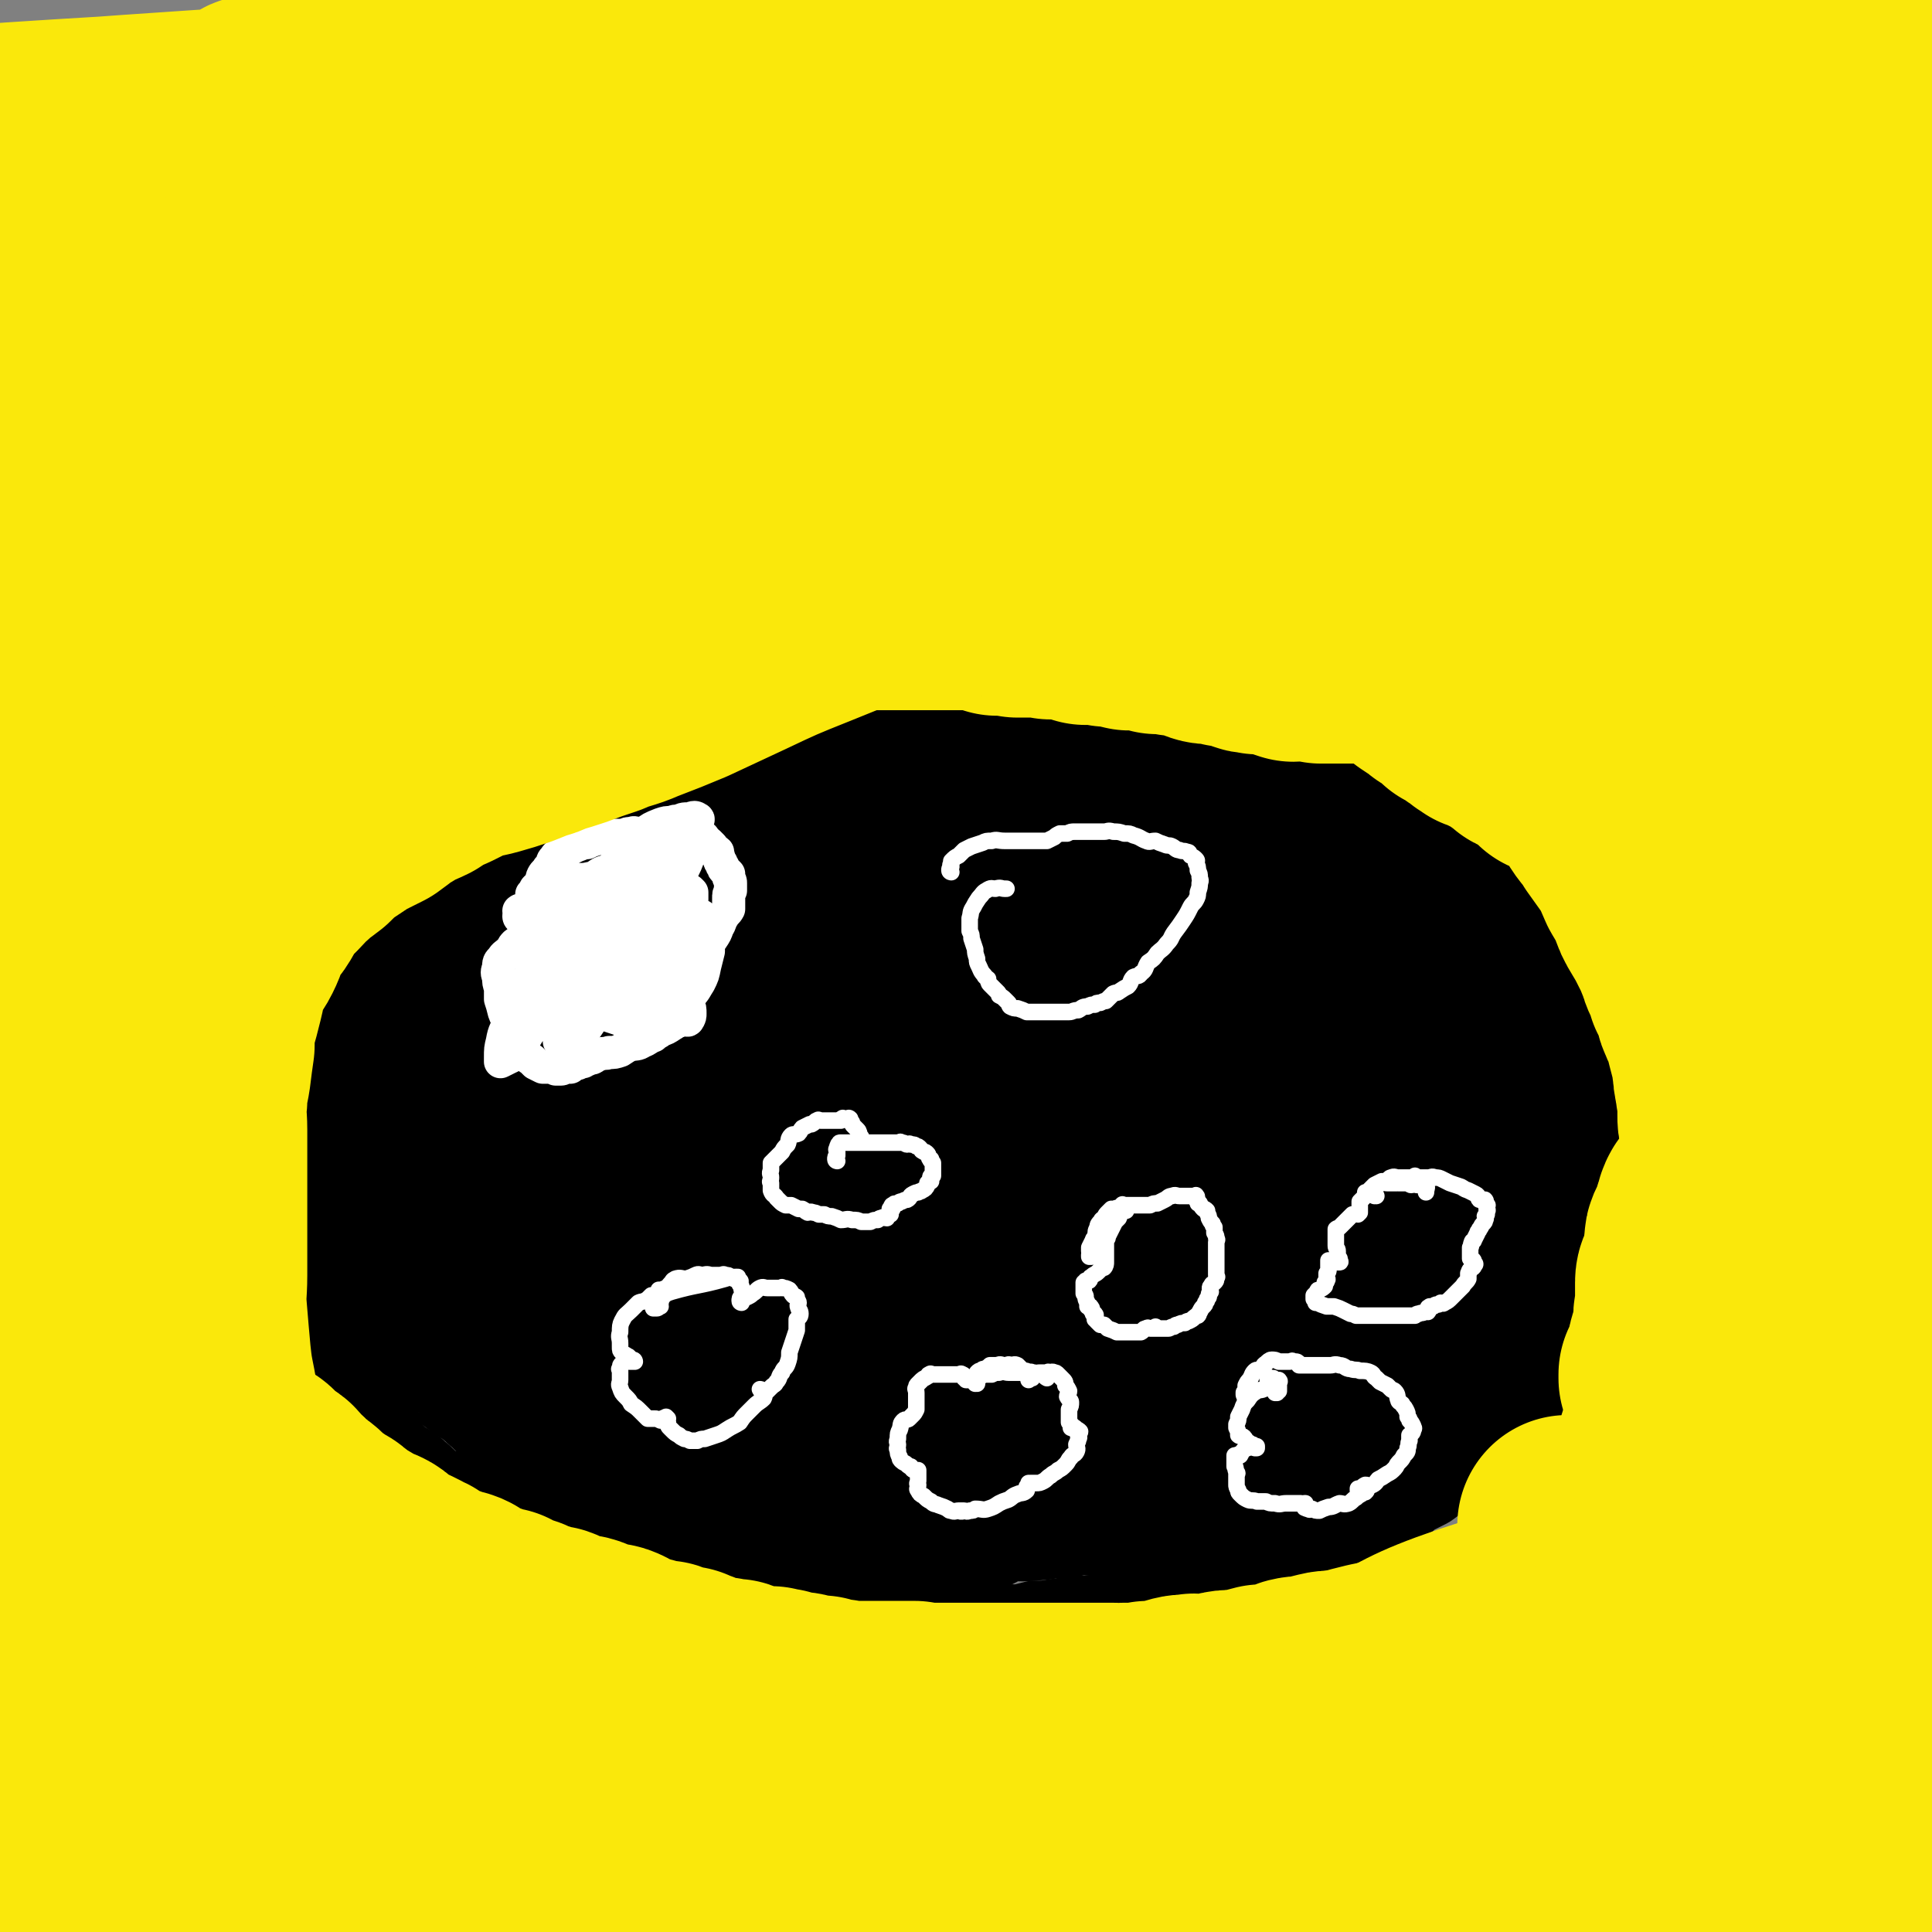
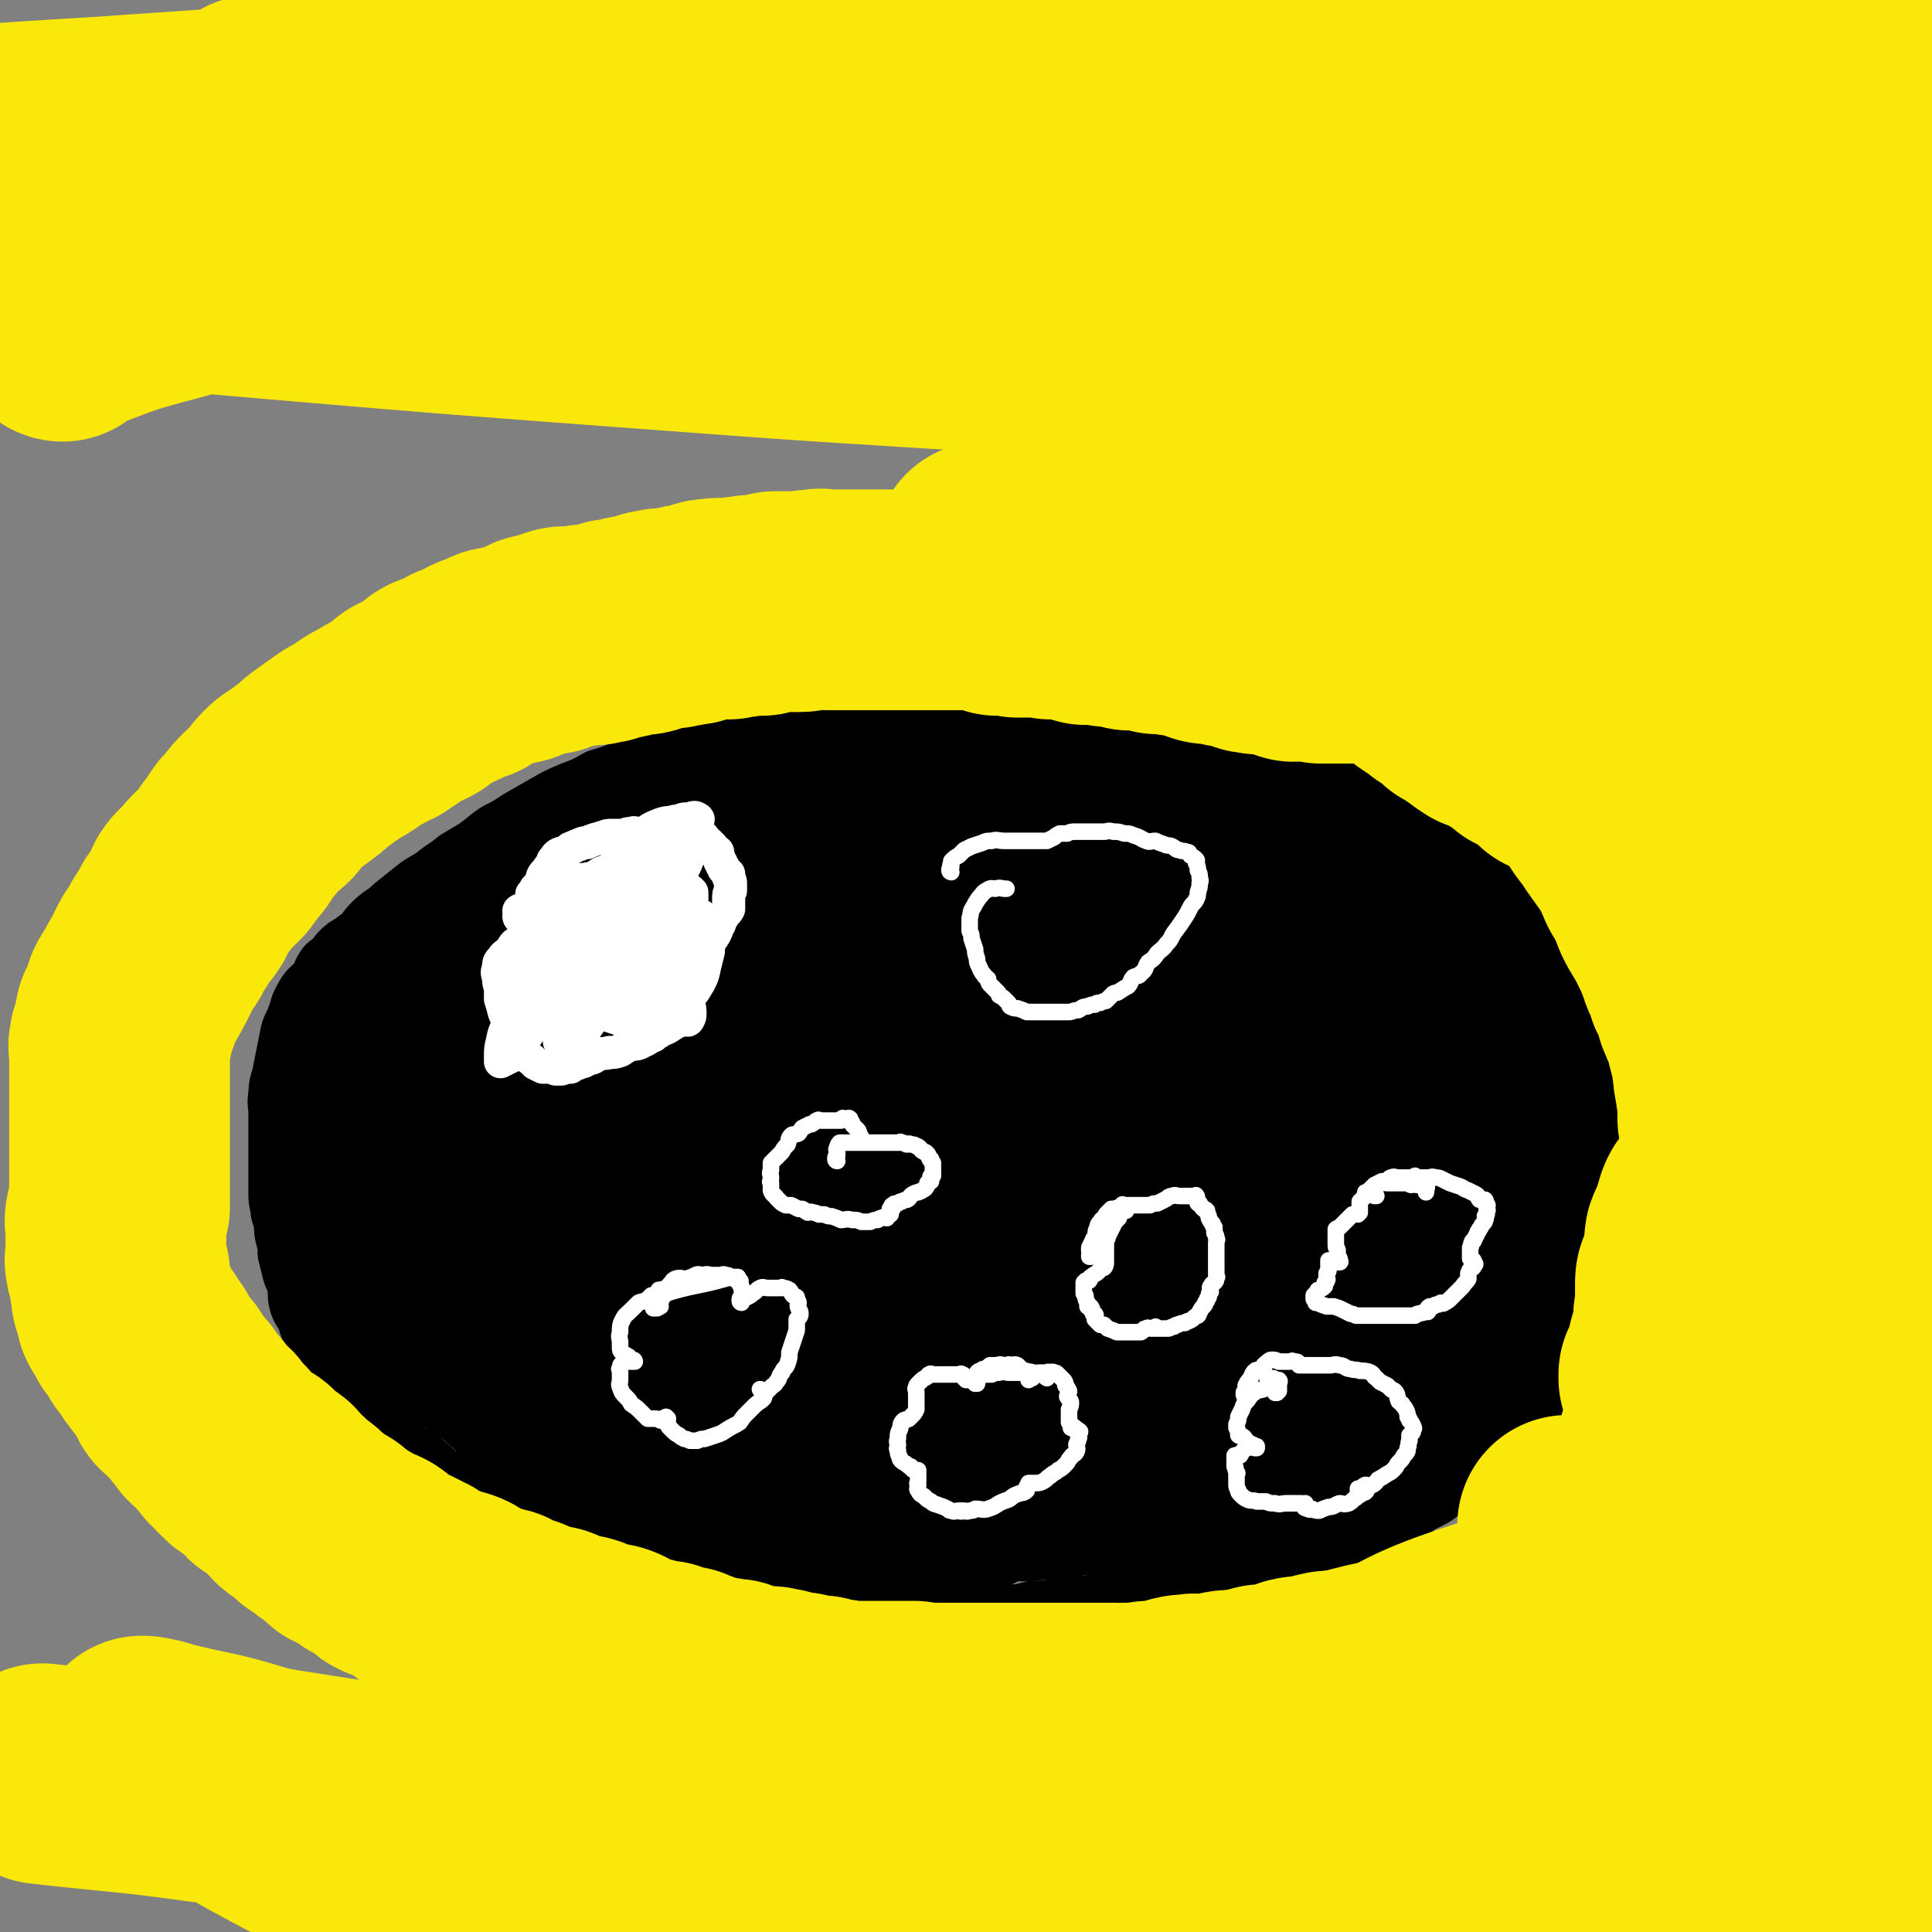
<svg xmlns="http://www.w3.org/2000/svg" viewBox="0 0 1050 1050" version="1.1">
  <rect x="0" y="0" width="1050" height="1050" fill="#808080" stroke="none" />
  <g fill="none" stroke="#000000" stroke-width="36" stroke-linecap="round" stroke-linejoin="round">
    <path d="M190,526c0,0 -1,-1 -1,-1 0,0 1,0 1,1 0,0 0,0 0,0 0,0 -1,-1 -1,-1 0,0 1,1 1,1 1,-3 0,-4 1,-6 1,-2 2,-1 3,-3 2,-3 2,-3 4,-6 3,-4 2,-4 6,-8 5,-5 6,-4 11,-9 5,-4 5,-4 10,-8 6,-5 6,-4 12,-8 6,-5 6,-4 12,-9 5,-3 5,-3 10,-6 6,-4 6,-5 12,-9 6,-3 6,-3 12,-7 7,-4 7,-4 14,-8 7,-4 7,-4 14,-7 8,-3 8,-3 15,-7 7,-2 7,-2 14,-5 8,-3 7,-3 15,-6 7,-3 7,-2 15,-5 9,-2 9,-2 18,-4 8,-2 8,-2 17,-4 9,-2 9,-2 17,-3 8,-1 8,-1 15,-1 8,-1 8,-1 15,-2 7,-1 7,-2 14,-3 9,-1 9,0 17,0 8,-1 8,-1 15,-1 7,-1 7,0 14,0 6,0 6,0 13,0 7,0 7,0 13,0 7,0 7,0 14,0 6,0 6,0 12,0 5,0 5,0 10,0 5,0 5,-1 9,0 5,0 5,0 10,1 5,0 5,0 10,1 5,1 5,1 10,2 5,1 5,1 10,1 4,1 4,0 8,1 5,0 5,1 10,2 4,1 4,1 9,2 3,1 3,1 6,2 4,1 4,2 7,3 4,1 4,0 8,1 3,1 3,1 7,2 4,1 4,1 8,2 4,2 4,1 8,2 4,1 4,2 8,3 3,1 3,1 7,2 4,2 4,2 8,3 3,2 3,1 6,3 4,2 4,2 8,4 3,2 3,1 7,3 3,2 3,2 6,4 2,2 3,1 5,3 3,2 3,3 6,5 3,1 3,0 5,1 3,2 3,2 5,4 2,2 2,2 5,4 3,2 3,2 6,4 3,2 3,2 7,4 3,2 3,2 6,4 3,2 3,2 6,4 6,4 6,4 12,7 3,2 2,3 5,5 3,3 3,3 6,6 3,3 2,3 5,6 2,3 2,3 4,5 2,3 2,3 4,7 2,3 2,2 4,5 2,4 2,4 4,8 2,3 2,3 4,5 2,4 2,4 4,8 2,4 2,4 4,7 2,4 3,3 5,7 1,4 1,4 2,7 2,4 2,4 4,8 2,4 3,3 5,7 1,4 0,4 2,8 1,2 2,2 3,5 2,4 1,4 2,8 1,2 2,2 3,5 1,3 1,3 2,6 0,2 0,2 0,5 1,3 1,3 1,6 0,3 0,3 0,5 1,3 2,3 2,6 1,2 0,2 0,4 0,2 0,2 0,4 0,3 0,3 0,5 0,3 0,3 0,7 0,2 0,2 0,5 0,3 0,3 0,7 0,3 0,3 0,7 0,3 1,3 0,6 0,3 -1,3 -1,6 -1,4 0,5 -1,9 0,3 -1,3 -2,6 -1,3 0,4 -2,7 -1,4 -2,3 -4,7 -2,3 -1,4 -3,7 -1,3 -1,4 -2,7 -2,3 -3,3 -5,6 -1,4 0,5 -2,8 -1,3 -2,3 -4,6 -2,3 -2,3 -4,6 -3,4 -3,4 -5,8 -2,3 -3,2 -5,6 -2,3 -1,4 -4,7 -3,4 -4,3 -7,6 -3,3 -2,4 -5,6 -2,3 -3,2 -6,5 -3,3 -2,4 -6,6 -3,3 -3,2 -6,4 -3,3 -3,3 -6,6 -3,2 -3,2 -6,4 -3,3 -3,3 -6,6 -3,2 -3,2 -6,3 -3,3 -3,3 -6,5 -4,2 -4,2 -8,4 -3,2 -3,3 -6,5 -4,2 -4,2 -7,5 -4,2 -4,2 -7,4 -3,2 -4,2 -7,3 -3,1 -3,1 -7,2 -2,2 -2,2 -5,4 -3,1 -4,0 -7,2 -3,2 -2,3 -5,5 -4,1 -4,0 -8,1 -3,0 -3,1 -6,2 -3,1 -3,1 -6,2 -3,1 -3,1 -6,2 -3,0 -3,0 -6,1 -4,1 -4,1 -7,2 -4,1 -4,1 -8,1 -3,1 -3,1 -7,2 -4,1 -4,1 -8,2 -4,1 -4,1 -7,1 -5,1 -5,1 -10,2 -5,1 -5,1 -10,2 -4,1 -4,1 -8,2 -5,1 -5,1 -10,2 -5,1 -4,2 -9,3 -5,1 -5,1 -10,1 -5,1 -5,0 -10,0 -5,1 -5,2 -10,2 -5,1 -5,1 -11,1 -4,1 -4,1 -8,2 -5,0 -5,0 -9,0 -4,1 -4,1 -8,2 -5,0 -5,0 -10,0 -3,1 -3,1 -6,1 -4,1 -4,0 -8,0 -4,1 -4,1 -9,2 -4,0 -4,0 -8,-1 -3,0 -3,0 -6,0 -4,0 -4,0 -8,0 -4,0 -4,0 -7,0 -3,0 -3,0 -6,0 -4,0 -4,1 -9,0 -3,0 -3,0 -7,0 -3,0 -3,0 -7,-1 -4,0 -4,0 -7,-1 -4,0 -4,0 -7,-1 -5,0 -5,0 -9,-1 -3,0 -3,0 -6,-1 -4,0 -4,0 -8,-1 -4,0 -4,0 -8,-1 -4,0 -4,-1 -8,-2 -3,0 -3,-1 -7,-1 -3,-1 -3,0 -6,-1 -4,0 -4,-1 -8,-2 -3,-1 -3,-1 -7,-2 -4,-1 -4,0 -8,-1 -4,-1 -4,-2 -7,-3 -4,-1 -4,-1 -8,-2 -5,-1 -4,-2 -9,-4 -3,-1 -4,-1 -7,-2 -4,-1 -3,-2 -7,-3 -4,-2 -4,-2 -8,-4 -4,-1 -4,-1 -8,-3 -3,-1 -3,-1 -6,-3 -4,-3 -4,-4 -8,-6 -4,-3 -4,-2 -8,-4 -3,-2 -3,-2 -6,-4 -4,-3 -5,-2 -9,-5 -4,-3 -4,-3 -7,-6 -4,-3 -4,-3 -9,-7 -2,-2 -2,-2 -5,-4 -3,-2 -4,-1 -7,-3 -4,-3 -4,-4 -8,-7 -2,-2 -2,-2 -5,-4 -3,-2 -4,-2 -7,-5 -3,-3 -3,-3 -5,-7 -3,-3 -3,-3 -6,-7 -3,-4 -3,-4 -6,-8 -3,-3 -3,-3 -6,-6 -3,-4 -4,-4 -7,-8 -2,-3 -1,-4 -4,-8 -2,-4 -3,-3 -5,-7 -2,-4 -2,-4 -4,-8 -2,-4 -3,-4 -5,-8 -1,-3 -1,-3 -2,-6 -2,-4 -3,-4 -4,-8 -1,-4 0,-5 -1,-9 -1,-5 -2,-4 -3,-9 -1,-4 -1,-4 -2,-8 0,-4 0,-4 -1,-8 -1,-4 -1,-4 -1,-9 -1,-4 -2,-4 -2,-8 -1,-4 -1,-4 -1,-8 0,-4 0,-4 0,-9 0,-5 0,-5 0,-9 0,-6 0,-6 0,-13 0,-6 0,-6 0,-12 0,-5 -1,-5 0,-10 0,-6 1,-6 2,-11 1,-5 1,-5 2,-10 1,-5 1,-5 2,-10 1,-6 2,-5 4,-11 2,-5 1,-5 4,-10 2,-4 3,-4 7,-8 3,-4 2,-5 5,-9 4,-3 4,-3 7,-7 3,-3 3,-3 7,-5 3,-3 3,-2 6,-5 3,-2 3,-2 6,-4 2,-1 2,-1 5,-1 2,-1 2,-1 5,-1 4,-1 4,0 8,0 " />
  </g>
  <g fill="none" stroke="#000000" stroke-width="120" stroke-linecap="round" stroke-linejoin="round">
    <path d="M564,530c0,0 -1,-1 -1,-1 0,0 0,0 0,1 0,0 0,0 0,0 -1,-2 -1,-2 -3,-3 -1,-1 -1,-1 -2,-2 -3,-2 -3,-2 -6,-4 -5,-3 -5,-3 -10,-5 -7,-4 -7,-4 -15,-7 -9,-3 -9,-3 -19,-6 -11,-3 -11,-3 -22,-4 -15,-1 -15,-2 -29,0 -22,2 -23,2 -45,7 -25,6 -25,6 -49,15 -22,8 -22,8 -42,18 -15,7 -15,7 -28,16 -8,6 -8,6 -15,13 -4,4 -5,4 -7,10 -1,3 -1,3 0,6 0,3 -1,3 1,5 3,5 3,6 8,9 11,10 11,10 23,19 16,11 15,13 33,20 17,7 18,5 38,8 17,3 17,3 35,3 16,1 16,1 31,-2 14,-2 15,-2 28,-8 12,-5 12,-6 23,-14 11,-8 11,-8 19,-18 7,-9 8,-9 13,-20 4,-9 2,-10 4,-20 1,-8 2,-8 2,-17 -1,-6 -1,-7 -3,-13 -3,-7 -3,-7 -7,-13 -5,-6 -5,-7 -11,-12 -8,-7 -8,-7 -17,-12 -8,-5 -8,-5 -17,-8 -9,-4 -9,-6 -19,-7 -15,-2 -15,-2 -29,1 -28,4 -28,5 -55,13 -29,9 -30,9 -58,21 -15,5 -14,6 -27,14 -9,5 -10,4 -17,11 -2,2 -2,3 -2,6 -1,2 -1,2 0,3 0,1 0,1 1,2 4,3 4,3 8,5 9,6 9,6 18,10 13,7 13,8 28,12 17,4 17,3 35,5 18,2 18,3 36,3 15,0 15,-1 30,-3 16,-2 16,-2 31,-6 14,-3 14,-2 28,-8 10,-4 10,-5 20,-11 8,-6 10,-5 16,-12 6,-6 5,-7 8,-15 3,-7 4,-8 5,-16 0,-7 -1,-7 -3,-13 -1,-5 0,-6 -3,-10 -4,-7 -4,-7 -9,-12 -6,-6 -6,-6 -12,-10 -7,-4 -7,-4 -14,-7 -8,-3 -8,-3 -17,-4 -7,-2 -7,-1 -15,-1 -8,-1 -8,0 -16,0 -8,0 -8,-1 -15,0 -8,0 -8,0 -16,1 -8,2 -8,2 -16,4 -9,2 -9,1 -18,4 -10,4 -11,4 -20,9 -12,6 -12,6 -22,13 -13,9 -13,9 -25,19 -11,10 -12,9 -22,20 -8,8 -8,8 -14,18 -6,8 -6,8 -11,17 -5,8 -6,7 -9,16 -2,6 -2,7 -3,14 -1,5 -1,5 -1,11 0,5 -1,5 0,9 0,3 1,3 2,5 1,4 1,4 3,8 2,4 2,4 6,8 3,3 3,3 7,6 6,4 6,5 13,8 8,3 8,3 16,5 12,2 13,2 25,2 11,1 11,1 22,1 11,-1 11,-1 22,-3 7,-1 8,-1 15,-4 6,-2 7,-1 11,-5 3,-2 3,-3 4,-7 1,-4 1,-4 1,-9 0,-4 0,-4 -1,-9 -1,-6 -1,-6 -3,-12 -3,-8 -3,-8 -7,-15 -4,-10 -4,-10 -9,-19 -6,-9 -6,-8 -13,-16 -5,-6 -5,-6 -11,-12 -6,-5 -6,-5 -12,-9 -6,-3 -6,-2 -13,-4 -5,-2 -5,-2 -11,-3 -4,-1 -4,-1 -9,-1 -4,-1 -4,-1 -8,0 -1,0 -1,1 -3,2 -1,0 -1,0 -2,0 -3,0 -3,-1 -6,0 -4,0 -4,0 -7,1 -4,1 -4,1 -7,2 -4,1 -4,1 -8,2 -4,1 -4,1 -8,2 -4,1 -4,2 -8,4 -3,1 -3,1 -6,3 -3,1 -3,1 -6,3 -3,2 -3,2 -5,3 -2,2 -2,1 -4,3 -3,2 -3,2 -5,4 -2,2 -1,2 -3,4 -2,2 -2,2 -4,4 -2,2 -3,2 -5,4 -1,2 -1,2 -2,4 -2,3 -2,3 -3,6 0,2 0,2 -1,5 -1,3 -1,3 -3,6 -1,1 -1,1 -2,3 0,3 0,3 0,6 0,2 0,2 0,5 0,2 0,2 0,5 0,2 0,2 0,4 0,2 0,2 0,5 0,2 0,2 0,4 0,2 0,2 0,4 0,2 0,2 0,3 0,2 -1,2 0,4 0,1 1,1 1,2 0,2 0,2 0,5 1,1 0,1 1,3 1,2 1,2 2,4 1,2 0,2 1,4 1,1 1,1 2,3 1,2 1,2 2,4 1,1 1,1 2,2 1,2 1,2 2,4 1,2 1,2 2,4 1,1 1,2 2,3 1,2 2,2 3,4 1,1 0,1 1,2 2,2 2,2 3,4 2,2 1,2 3,3 1,2 1,2 3,3 1,1 1,1 2,3 1,1 1,2 3,3 1,2 1,1 3,3 1,2 0,2 2,4 2,2 2,1 4,3 2,1 2,1 4,2 1,2 1,2 3,4 1,1 2,1 3,2 2,2 1,3 2,5 2,1 3,0 5,2 2,1 2,1 3,3 2,2 1,3 3,4 2,2 3,1 5,3 2,1 2,1 4,3 2,2 2,2 5,4 1,1 0,1 2,2 2,2 2,2 4,4 2,1 2,0 4,2 2,1 2,2 4,3 2,1 2,1 4,3 2,1 2,2 4,3 2,1 3,0 5,1 3,2 3,3 6,5 3,1 3,1 6,3 2,1 3,1 5,2 3,1 3,2 6,3 2,1 2,1 5,3 2,1 2,1 5,2 2,1 2,1 5,2 2,1 1,1 4,2 1,1 1,1 3,2 1,1 1,1 3,2 2,1 2,1 4,1 1,1 1,1 3,1 2,0 2,0 4,1 1,0 1,0 2,1 3,0 3,0 5,1 2,1 2,1 4,2 2,0 2,0 5,1 2,0 2,0 3,1 2,0 3,0 5,1 1,0 1,0 3,0 1,0 1,0 2,1 1,0 1,0 3,0 0,1 0,0 1,1 0,0 0,0 1,0 0,0 0,-1 1,0 1,0 1,0 2,0 1,1 1,0 2,0 2,1 2,1 3,1 1,1 1,0 3,0 2,1 2,0 4,0 1,1 1,1 2,1 2,1 2,0 3,0 2,0 2,0 3,0 1,0 1,0 2,0 1,0 1,0 2,0 0,0 0,0 1,0 0,0 0,0 0,0 0,0 0,0 0,0 -1,0 -1,1 -1,0 -1,0 -1,0 -2,0 -3,0 -3,0 -5,-1 -3,0 -3,0 -6,0 -4,-1 -4,0 -7,-1 -4,0 -4,0 -8,-1 -5,0 -5,0 -9,0 -4,-1 -4,-1 -8,-1 -3,0 -3,0 -7,0 -4,-1 -4,-1 -8,-1 -4,-1 -4,-1 -8,-2 -4,0 -4,0 -8,-1 -3,0 -3,-1 -6,-1 -3,-1 -3,-2 -7,-2 -3,0 -3,0 -5,1 -3,0 -3,0 -6,0 -2,0 -2,0 -4,0 -2,0 -2,0 -3,0 -1,0 -1,0 -1,0 0,0 0,0 0,0 0,0 -1,-1 -1,-1 0,0 0,0 1,1 0,0 0,0 0,0 1,0 1,0 2,0 1,0 1,0 2,0 1,0 1,0 2,0 1,0 1,0 2,0 1,0 1,0 2,0 2,0 2,0 5,0 2,0 2,0 4,0 2,0 2,0 5,0 3,0 3,-1 6,0 3,0 3,0 5,0 4,0 4,0 7,1 3,0 3,1 6,2 2,0 2,0 5,1 3,1 3,1 6,2 4,0 4,0 8,1 3,0 3,1 7,1 3,1 3,0 7,0 4,1 4,1 9,1 3,1 3,1 7,2 5,1 5,1 10,2 4,0 4,0 9,0 4,0 4,0 8,0 5,1 5,1 10,2 4,0 4,0 9,-1 4,0 4,0 8,0 5,0 5,0 9,0 5,0 5,0 10,0 4,0 4,0 9,0 4,0 4,1 9,0 5,0 5,0 10,0 4,0 4,0 8,-1 6,0 6,1 12,0 5,0 5,0 10,-1 5,0 5,1 9,0 4,0 4,0 9,-1 4,0 4,0 8,-1 4,0 4,0 8,-1 3,0 3,0 7,0 3,0 3,1 6,0 4,0 4,0 7,0 4,-1 4,-1 7,-1 5,-1 5,-1 10,-2 4,0 4,-1 9,-1 4,-1 4,-1 8,-2 5,-1 5,-2 10,-3 4,-1 4,0 8,-1 3,-1 3,-1 6,-2 2,0 2,-1 4,-1 0,-1 0,0 0,0 0,0 0,0 0,0 -2,0 -2,0 -3,0 -4,0 -4,0 -7,0 -5,0 -5,0 -10,0 -5,0 -5,-1 -11,0 -8,0 -8,1 -15,2 -7,1 -7,0 -15,1 -8,0 -8,0 -16,1 -10,2 -10,3 -19,5 -10,1 -11,-1 -21,1 -11,1 -11,1 -21,3 -10,2 -10,2 -20,4 -10,2 -10,3 -19,4 -9,2 -9,1 -18,3 -8,2 -8,3 -16,4 -5,1 -5,0 -10,1 -5,1 -4,2 -9,3 -4,1 -4,1 -7,2 -2,0 -2,0 -4,0 -1,1 0,1 -1,2 -1,0 -1,0 -2,0 -1,1 0,1 -1,2 -1,1 -1,1 -1,1 -1,1 0,1 0,1 0,1 -1,1 0,1 0,1 0,0 1,0 1,1 1,0 3,0 2,0 2,0 4,0 1,0 1,0 3,0 4,0 4,0 7,0 4,0 4,0 7,0 4,0 4,0 8,0 5,0 5,1 10,0 6,0 6,0 12,-2 7,-1 7,-1 14,-3 7,-1 7,-1 14,-3 5,-2 5,-2 11,-5 5,-2 5,-2 10,-4 3,-2 2,-2 6,-4 3,-2 4,-1 7,-2 3,-2 2,-3 5,-5 2,-1 2,-1 4,-2 1,-1 1,-1 2,-2 1,-1 1,-1 2,-2 0,-1 0,-1 0,-2 0,-1 0,-1 -1,-2 -1,-1 0,-1 -1,-1 -4,-2 -4,-2 -7,-3 -4,-1 -5,0 -9,0 -6,-1 -6,0 -12,0 -8,-1 -8,-1 -16,-2 -14,-1 -14,-1 -27,-3 -15,-2 -15,-1 -31,-4 -16,-2 -16,-1 -31,-5 -16,-3 -16,-3 -31,-9 -11,-4 -12,-4 -21,-11 -8,-6 -9,-6 -14,-14 -4,-6 -5,-8 -4,-15 0,-6 2,-6 6,-12 5,-9 4,-11 12,-17 25,-17 26,-18 54,-29 43,-18 44,-18 89,-29 41,-11 42,-13 83,-17 21,-1 22,2 43,6 12,3 12,3 24,9 6,3 7,3 11,8 3,3 2,5 2,9 0,2 0,2 -1,3 -1,4 0,5 -3,8 -5,7 -6,6 -13,12 -10,7 -10,8 -20,12 -25,11 -25,11 -51,19 -31,10 -31,10 -62,17 -26,6 -26,7 -51,9 -18,2 -19,2 -36,-1 -12,-3 -13,-3 -24,-9 -8,-6 -8,-7 -14,-15 -5,-6 -5,-7 -6,-14 -2,-6 -1,-6 0,-12 0,-10 -1,-10 2,-19 6,-19 5,-20 14,-38 15,-26 15,-27 34,-50 19,-25 20,-26 44,-45 21,-18 22,-18 48,-31 21,-11 22,-10 46,-17 17,-5 18,-6 35,-7 11,0 12,1 21,6 7,4 8,4 12,11 3,3 1,4 1,8 1,2 1,3 0,5 -1,4 -2,3 -3,7 -4,7 -3,7 -7,14 -5,8 -5,7 -11,15 -7,8 -6,9 -14,16 -7,7 -7,7 -16,12 -9,6 -9,6 -19,11 -10,4 -10,5 -19,7 -11,3 -12,3 -23,3 -11,0 -12,0 -23,-2 -14,-2 -14,-2 -27,-6 -11,-3 -11,-3 -21,-9 -7,-3 -7,-3 -12,-8 -5,-4 -6,-4 -9,-10 -3,-5 -2,-5 -3,-11 -1,-4 -1,-5 -1,-9 -1,-2 -1,-2 0,-4 0,-4 1,-3 2,-7 1,-3 1,-3 2,-6 1,-4 2,-4 3,-8 2,-4 1,-4 3,-7 1,-4 1,-4 3,-7 1,-3 1,-3 2,-6 2,-3 2,-3 4,-5 3,-3 3,-2 5,-5 1,-1 1,-1 2,-2 2,-2 1,-2 3,-3 2,-1 3,-1 5,-1 1,-1 1,0 3,0 2,-1 2,-1 5,-2 2,0 2,1 4,1 2,-1 2,-1 5,-2 3,0 4,0 7,0 3,-1 3,-1 5,-1 5,-1 5,0 9,0 3,0 3,0 7,0 3,0 3,0 7,0 4,0 4,0 8,0 4,0 4,0 8,0 5,0 5,0 10,0 4,0 4,-1 8,0 5,0 5,0 10,1 5,0 5,0 9,1 5,1 5,1 10,2 3,0 4,0 6,1 4,1 4,1 8,2 3,1 3,1 5,2 4,1 4,1 7,2 3,1 3,1 6,2 4,2 4,2 8,3 4,2 4,2 9,3 4,2 4,2 8,3 3,2 3,2 7,4 3,2 3,2 7,3 4,2 4,2 7,4 3,1 3,1 6,3 3,2 3,3 7,4 2,2 3,1 6,2 3,2 3,2 6,5 3,2 3,2 6,4 2,3 2,3 4,6 3,2 3,2 5,4 3,2 3,2 6,4 3,3 3,3 6,5 3,3 3,3 5,6 3,3 3,2 6,5 3,3 3,3 6,7 3,2 3,2 5,5 2,4 2,4 4,9 2,3 2,3 3,8 1,4 1,4 1,8 0,3 0,3 -1,6 0,3 0,3 -1,5 -1,3 -1,4 -2,7 -2,3 -2,3 -4,5 -3,4 -3,4 -6,7 -4,3 -3,3 -7,6 -5,3 -5,2 -10,5 -5,2 -5,3 -10,5 -5,2 -5,2 -10,3 -7,2 -8,3 -15,3 -6,1 -6,0 -12,0 -9,-1 -9,0 -17,-3 -10,-2 -10,-2 -19,-7 -8,-5 -9,-5 -16,-12 -7,-6 -7,-6 -12,-14 -5,-7 -5,-7 -8,-15 -2,-6 -1,-6 -2,-12 -1,-7 -2,-7 -2,-13 -1,-6 0,-6 -1,-13 0,-4 0,-4 0,-9 0,-4 0,-4 0,-8 0,-2 0,-2 0,-5 0,-2 0,-2 0,-5 1,-4 1,-4 2,-7 1,-3 1,-3 2,-6 2,-4 2,-3 4,-6 2,-3 2,-3 4,-5 3,-3 2,-3 5,-5 3,-2 3,-2 6,-3 3,-1 3,-1 6,-2 4,-1 4,0 7,-1 2,-1 2,-2 5,-2 2,-1 2,0 4,0 2,0 2,0 5,0 3,0 3,0 5,0 3,0 3,0 6,0 4,0 4,0 7,0 4,0 4,-1 8,0 4,0 4,1 8,2 5,1 5,0 10,1 5,1 5,1 10,2 5,1 5,1 10,3 5,1 5,2 9,4 4,1 5,1 9,3 4,3 4,4 8,7 3,3 3,3 7,6 4,3 4,3 7,7 3,3 3,3 5,7 3,4 3,4 6,8 3,4 3,4 5,8 2,4 2,4 4,9 1,4 1,4 2,8 1,6 2,6 2,11 1,5 1,6 0,11 0,5 0,5 -1,11 -1,7 -1,8 -4,15 -4,11 -4,11 -9,22 -8,14 -8,15 -17,28 -13,20 -13,20 -27,38 -11,14 -12,14 -23,28 -9,11 -8,12 -17,23 -7,8 -7,9 -15,16 -6,6 -6,6 -13,10 -6,4 -6,4 -13,6 -5,2 -5,1 -10,2 -3,0 -3,-1 -7,-1 -3,0 -3,1 -5,0 -3,-2 -3,-3 -6,-6 -4,-5 -4,-5 -8,-10 -4,-6 -5,-5 -7,-11 -2,-6 -2,-6 -2,-12 -1,-7 0,-7 1,-13 1,-9 1,-9 3,-19 4,-10 3,-11 9,-21 7,-13 7,-13 16,-26 11,-17 10,-17 22,-33 11,-15 11,-15 24,-28 11,-12 12,-11 25,-21 10,-9 10,-9 22,-17 9,-5 9,-5 18,-10 6,-2 6,-2 13,-4 4,-1 4,0 9,0 1,0 1,-1 3,0 1,0 1,0 2,1 2,1 2,1 4,2 2,1 2,0 4,2 2,2 2,2 3,5 2,4 1,4 3,9 2,6 3,5 4,12 1,7 0,7 -1,14 0,10 0,10 -2,19 -3,14 -3,14 -7,27 -5,16 -4,17 -11,31 -8,14 -9,13 -18,27 -8,10 -7,11 -15,21 -7,8 -7,8 -14,16 -6,6 -5,6 -11,11 -6,5 -7,4 -13,7 -5,2 -5,2 -10,4 -3,1 -3,1 -7,2 0,0 0,0 -1,0 -1,-1 -1,-1 -2,-1 -2,-1 -1,-2 -3,-3 -2,-1 -2,-1 -4,-2 -3,-2 -3,-2 -5,-5 -1,-2 -1,-2 -2,-5 -1,-2 -1,-2 -2,-4 0,-3 -1,-3 0,-6 2,-5 2,-5 6,-9 3,-5 4,-5 9,-9 5,-4 5,-5 11,-8 5,-3 5,-3 10,-5 5,-2 5,-2 10,-3 4,-1 4,-1 8,0 1,0 1,0 2,1 1,0 1,1 1,2 1,1 0,1 0,2 0,1 0,1 0,2 0,2 0,2 0,4 0,2 1,2 0,4 0,3 0,3 -1,6 0,3 -1,3 -2,7 -1,4 0,5 -1,9 -1,5 -1,5 -2,10 -1,4 -2,4 -3,8 -1,4 -1,4 -2,8 -1,3 -1,3 -2,6 -1,2 -2,2 -2,4 0,2 0,2 0,4 0,1 0,1 0,2 0,0 0,0 0,1 0,0 0,0 0,1 0,0 0,0 0,0 1,0 0,-1 0,-1 0,0 0,0 0,1 0,0 0,0 1,0 0,0 0,0 0,0 2,-1 2,-1 3,-1 1,-1 1,0 2,0 1,0 1,0 2,0 2,0 2,0 3,0 2,0 2,0 5,0 2,0 2,0 4,0 2,0 2,0 4,0 3,-1 2,-2 5,-3 3,0 3,0 6,0 3,0 3,0 5,0 4,-1 4,-1 7,-3 4,-1 4,-1 7,-3 3,-1 4,-1 7,-2 4,-1 4,-1 7,-3 3,-3 3,-3 6,-6 2,-2 2,-2 4,-4 3,-3 3,-3 6,-5 3,-3 2,-3 5,-6 2,-2 1,-3 4,-6 2,-2 2,-1 4,-4 2,-3 2,-3 4,-6 2,-3 2,-3 3,-6 3,-3 4,-3 6,-7 2,-3 2,-4 4,-7 2,-3 3,-2 5,-5 3,-4 2,-4 5,-8 2,-4 2,-3 5,-7 3,-2 3,-2 5,-5 2,-3 1,-3 3,-6 1,-3 1,-3 2,-5 1,-2 2,-2 2,-5 1,-2 0,-2 1,-4 1,-2 2,-1 3,-3 0,-1 -1,-1 -1,-3 0,-2 0,-2 0,-5 0,-1 0,-1 0,-2 0,-2 -1,-2 -1,-4 -1,-3 -1,-3 -1,-6 0,-2 0,-2 0,-5 0,-3 0,-3 0,-7 -1,-3 0,-3 -1,-7 0,-3 0,-3 -1,-6 0,-4 0,-4 -1,-8 0,-4 0,-4 -1,-8 -1,-4 -1,-4 -3,-8 -1,-3 -1,-3 -3,-6 -2,-3 -2,-3 -4,-6 -4,-4 -4,-4 -8,-7 -3,-2 -3,-2 -7,-4 -3,-2 -3,-2 -7,-4 -4,-1 -4,-1 -9,-3 -3,-1 -2,-1 -6,-2 -2,0 -2,0 -4,0 -1,0 -1,0 -2,0 -1,0 -1,0 -1,0 1,0 1,0 1,0 2,0 2,0 4,1 3,0 3,0 5,1 5,2 5,1 10,4 9,4 9,4 18,10 10,6 10,6 19,14 7,6 7,6 13,13 4,6 3,6 7,12 2,4 3,4 5,9 1,3 0,3 -1,6 0,2 -1,2 -2,4 -2,3 -1,3 -3,6 -3,5 -4,4 -7,9 -3,4 -2,4 -5,8 -4,4 -5,4 -9,8 -5,4 -4,4 -9,8 -5,4 -5,4 -10,7 -6,4 -6,4 -12,8 -7,3 -7,3 -14,7 -8,3 -8,3 -17,7 -10,4 -10,4 -21,8 -11,5 -11,6 -22,11 -12,5 -11,5 -23,10 -12,5 -12,4 -25,9 -12,4 -12,5 -24,9 -15,5 -15,5 -29,9 -16,3 -16,4 -31,6 -17,2 -17,2 -33,3 -17,1 -17,2 -33,1 -14,-2 -15,-2 -28,-7 -13,-4 -13,-5 -25,-12 -11,-8 -11,-8 -20,-19 -9,-9 -9,-10 -15,-21 -6,-10 -5,-11 -9,-22 -2,-8 -2,-8 -3,-17 -1,-4 0,-4 0,-8 " />
  </g>
  <g fill="none" stroke="#FFFFFF" stroke-width="18" stroke-linecap="round" stroke-linejoin="round">
    <path d="M283,499c0,0 -1,-1 -1,-1 0,0 0,0 1,1 0,0 0,0 0,0 0,0 -1,0 -1,-1 0,-1 0,-1 1,-2 0,0 0,0 0,0 0,0 -1,-1 -1,-1 0,0 0,0 1,1 0,0 0,0 0,0 0,0 -1,0 -1,-1 1,-1 2,0 3,-1 1,-1 1,0 2,-1 1,-2 1,-2 2,-4 0,-2 0,-2 0,-3 1,-1 1,-1 2,-3 1,-1 1,-1 3,-3 1,-2 0,-2 1,-4 1,-2 2,-2 3,-4 1,-1 1,-1 2,-2 0,-1 0,-2 1,-3 1,-1 1,-2 3,-3 2,-1 2,0 4,-1 1,-1 1,-1 2,-2 3,-1 2,-1 5,-2 2,-1 2,-1 4,-1 2,-1 2,-1 5,-2 2,0 2,-1 4,-1 2,-1 2,-1 5,-1 3,0 3,0 6,0 2,-1 2,-1 4,-1 2,-1 2,0 4,0 1,0 1,0 3,0 2,-1 2,-1 5,-1 2,-1 2,0 4,0 1,0 1,0 2,0 2,0 2,0 4,0 1,0 1,0 3,0 0,0 0,0 1,0 1,0 1,0 1,0 1,0 1,0 2,0 1,0 1,0 2,0 0,0 1,-1 1,0 1,0 1,0 2,1 1,0 1,0 2,1 0,0 0,0 1,0 1,1 1,0 2,1 1,0 0,1 1,2 0,0 1,0 2,1 0,0 0,0 1,1 0,0 0,0 1,1 0,1 0,2 1,3 1,0 1,-1 2,0 0,0 0,1 0,1 1,2 0,2 1,3 0,1 0,1 1,2 0,1 0,1 1,2 0,1 0,1 1,2 1,1 1,1 2,2 0,1 0,1 0,2 1,2 1,2 1,3 0,2 0,2 0,4 -1,2 -1,2 -1,4 0,3 0,3 0,6 -1,2 -2,2 -3,4 -2,3 -1,3 -3,6 -1,3 -1,3 -3,6 -2,2 -2,2 -4,4 -1,2 -1,3 -2,4 -2,2 -3,1 -5,3 -1,1 -1,2 -2,3 -1,1 -2,0 -3,1 -1,0 -1,0 -1,1 -2,0 -2,0 -3,1 -1,0 -1,0 -2,0 0,0 0,0 1,0 0,0 0,0 0,0 0,0 -1,-1 -1,-1 0,0 0,1 1,1 0,0 0,-1 0,0 1,1 0,1 1,2 0,1 1,0 1,1 1,0 1,0 2,1 0,1 0,2 1,3 0,1 0,1 0,2 1,2 1,2 1,5 0,1 0,1 0,3 -1,1 -1,1 -1,2 0,3 0,3 0,5 -1,1 -1,1 -2,3 -2,1 -2,2 -4,3 -3,2 -3,2 -6,3 -2,2 -2,1 -4,3 -3,1 -3,2 -6,3 -3,2 -3,1 -7,2 -2,1 -2,1 -5,3 -3,1 -3,1 -6,1 -2,1 -3,0 -5,1 -2,0 -2,1 -4,2 -1,0 -1,0 -3,1 -1,0 -1,0 -2,1 -1,0 -1,0 -2,0 0,0 0,0 0,0 -1,0 -1,0 -1,1 -1,0 -1,0 -2,0 0,0 0,-1 0,0 -1,0 -1,1 -2,2 -1,0 -1,0 -3,0 -1,0 -1,1 -2,1 -1,0 -1,0 -3,0 -1,-1 -1,-1 -3,-1 -2,0 -2,0 -4,0 -2,-1 -2,-1 -4,-2 -1,-1 -1,-1 -2,-2 -3,-2 -3,-2 -5,-4 -1,-1 -1,-2 -2,-4 -2,-3 -1,-3 -3,-7 -1,-3 -1,-3 -2,-6 -2,-3 -2,-2 -3,-5 -1,-4 -1,-4 -2,-7 0,-3 0,-3 0,-6 -1,-3 -1,-3 -1,-6 -1,-2 -1,-3 0,-5 0,-3 0,-3 2,-5 1,-2 2,-2 4,-4 2,-2 1,-2 3,-4 3,-2 3,-3 7,-4 11,-4 12,-4 23,-7 5,-1 5,-1 10,-2 " />
    <path d="M320,503c0,0 -1,-1 -1,-1 0,0 1,1 1,1 -1,0 -2,-1 -3,0 0,0 0,0 -1,1 -1,1 -1,1 -1,2 -2,2 -2,2 -3,4 -1,2 -1,2 -1,4 -1,3 -1,3 -1,6 -1,4 0,4 0,7 0,2 -1,2 0,4 0,3 0,3 1,6 0,2 1,2 2,3 1,1 1,2 2,2 1,0 1,-1 3,-1 2,-2 3,-1 5,-3 3,-3 3,-4 6,-8 2,-4 2,-4 4,-9 1,-4 1,-4 2,-7 1,-3 1,-3 1,-6 -1,-1 -1,-1 -2,-2 -1,-1 -1,-1 -2,-2 -1,0 -2,0 -4,0 -2,-1 -2,-1 -4,-1 -2,0 -2,0 -4,0 -2,0 -2,0 -4,0 -2,0 -2,-1 -4,0 -1,0 -1,0 -2,1 0,0 -1,0 -1,1 -1,0 0,0 0,1 0,1 0,1 0,2 0,0 0,0 0,1 0,0 0,0 0,1 1,0 2,1 3,1 2,0 3,0 5,0 6,-1 6,0 11,-1 7,-2 7,-2 15,-5 6,-2 6,-1 13,-4 6,-1 6,-1 11,-3 3,-2 4,-2 6,-4 2,-2 2,-2 3,-5 0,-1 0,-2 0,-4 -1,-1 -1,-1 -1,-1 -1,-1 -2,0 -3,0 -1,0 -1,0 -2,0 -4,0 -4,-1 -7,1 -4,1 -4,2 -7,4 -5,3 -5,2 -10,5 -6,4 -5,4 -11,8 -4,2 -5,1 -8,5 -4,3 -3,4 -7,8 -2,3 -3,3 -5,6 -1,3 -1,3 -2,6 0,2 0,2 1,4 0,1 0,1 0,2 0,0 0,1 1,1 2,-1 2,-2 4,-2 4,-2 5,-1 8,-3 6,-2 5,-2 10,-5 5,-2 6,-2 11,-5 4,-2 4,-2 8,-5 3,-3 3,-3 5,-6 2,-3 3,-3 3,-6 1,-3 0,-3 -1,-5 -1,-3 -1,-3 -2,-4 -2,-2 -2,-3 -4,-4 -2,-1 -3,-1 -5,-2 -5,0 -5,0 -9,1 -6,0 -6,0 -12,1 -5,2 -5,2 -10,4 -5,3 -5,3 -10,6 -5,4 -5,4 -9,7 -4,4 -4,4 -7,7 -2,3 -2,3 -4,6 -1,2 -1,2 -1,4 -1,2 -1,2 0,4 0,1 0,1 0,1 2,1 2,1 3,2 3,1 3,0 6,1 5,0 5,0 9,0 7,0 7,0 13,-1 8,-1 8,1 16,-1 7,-2 7,-3 14,-7 7,-3 7,-4 12,-8 4,-4 4,-4 7,-8 3,-4 3,-4 4,-8 1,-2 0,-3 -1,-5 -1,-2 0,-2 -2,-4 -2,-2 -2,-1 -4,-2 -3,-1 -2,-2 -5,-3 -4,0 -4,0 -8,0 -4,0 -5,0 -9,1 -7,2 -7,2 -13,5 -5,3 -5,4 -9,8 -5,4 -5,3 -10,8 -4,4 -5,4 -9,9 -4,5 -4,5 -7,10 -2,4 -2,4 -4,8 -2,4 -2,4 -3,9 -1,3 0,3 0,6 0,1 -1,1 0,2 1,1 1,1 3,2 1,0 1,1 2,1 3,1 3,1 6,1 5,-1 5,-1 10,-2 9,-2 9,-2 17,-4 9,-2 9,-2 18,-5 6,-2 6,-3 13,-6 4,-2 5,-1 9,-5 3,-3 2,-4 4,-8 1,-4 1,-4 2,-8 1,-2 1,-2 1,-4 -1,-2 0,-3 -1,-5 -2,-3 -2,-3 -5,-6 -2,-4 -2,-4 -6,-7 -2,-2 -2,-2 -5,-3 -4,-2 -4,-2 -8,-2 -4,-1 -4,0 -8,0 -5,0 -5,-1 -9,0 -5,0 -5,0 -10,1 -5,2 -5,2 -10,4 -4,3 -4,2 -9,5 -3,2 -3,2 -6,5 -3,3 -3,3 -6,5 -2,3 -3,3 -4,5 -1,2 0,2 0,4 0,1 0,1 0,2 0,1 -1,1 0,1 0,2 0,2 1,3 2,2 2,2 4,3 2,1 2,1 5,2 2,0 2,1 5,1 6,-1 6,-2 13,-3 6,-2 6,-1 13,-3 5,-1 6,-1 11,-3 4,-2 4,-2 7,-5 1,-2 2,-2 2,-5 1,-3 1,-3 1,-6 0,-1 0,-1 0,-2 -1,-2 -1,-2 -1,-4 -1,-3 0,-3 -2,-6 -1,-3 -1,-3 -3,-5 -2,-2 -1,-2 -3,-4 -2,-2 -2,-3 -5,-4 -3,-1 -3,0 -6,-1 -3,-1 -3,-2 -6,-2 -4,0 -4,1 -8,1 -4,0 -4,-1 -8,0 -3,0 -3,0 -5,1 -3,1 -2,2 -4,4 -2,2 -2,2 -4,4 -1,1 -1,2 -2,3 -1,3 -1,2 -2,5 -1,2 -1,2 -1,5 -1,2 0,2 0,4 0,3 -1,3 0,6 0,4 0,4 1,8 1,4 1,4 3,9 1,3 1,3 3,6 2,3 1,3 4,5 2,2 2,1 5,2 4,0 4,1 7,1 5,0 5,0 9,-2 3,-1 3,-1 7,-3 3,-3 4,-3 6,-6 4,-5 5,-5 7,-11 2,-4 1,-5 2,-9 1,-6 2,-6 3,-12 2,-5 2,-5 3,-10 1,-4 2,-4 3,-9 0,-4 0,-4 0,-8 0,-2 0,-2 0,-4 -1,-1 -2,0 -3,0 -1,0 -1,0 -1,0 -2,1 -1,2 -3,3 -3,4 -3,3 -6,7 -3,5 -2,6 -5,11 -5,8 -5,8 -10,15 -4,7 -4,7 -9,14 -4,8 -3,8 -8,16 -5,7 -5,7 -11,14 -4,7 -4,7 -9,13 -4,6 -3,6 -7,11 -2,3 -3,3 -5,4 -2,1 -2,1 -4,2 0,0 0,0 0,0 0,-1 0,-1 0,-2 0,-5 0,-5 1,-9 1,-6 2,-6 4,-11 3,-9 3,-9 7,-17 3,-7 4,-7 8,-13 4,-6 5,-6 9,-12 4,-5 4,-6 9,-11 4,-4 4,-4 9,-8 4,-3 4,-3 9,-6 4,-2 4,-2 8,-4 4,-1 4,-1 9,-2 2,0 2,0 4,1 0,0 0,0 1,0 0,1 0,1 0,2 0,2 0,2 0,4 -1,3 -1,3 -1,7 0,4 1,4 0,8 -1,5 -2,5 -4,9 -2,4 -1,4 -3,7 -3,4 -3,4 -6,6 -3,2 -3,2 -7,3 -2,1 -3,1 -5,1 -2,-1 -1,-2 -2,-4 -2,-2 -3,-2 -4,-4 -1,-3 -1,-4 -2,-7 0,-5 -1,-6 0,-11 1,-7 2,-7 5,-14 4,-7 3,-8 8,-14 5,-7 6,-6 11,-12 5,-5 5,-6 10,-11 4,-3 4,-3 9,-5 3,-1 3,-1 6,-1 2,-1 3,-1 4,0 1,0 0,0 1,1 0,2 0,2 1,3 0,2 0,2 0,3 -1,6 -1,6 -2,11 0,5 -1,5 -2,11 -1,6 0,6 -2,12 -2,8 -2,8 -5,15 -2,6 -2,6 -5,11 -2,4 -1,5 -4,8 -3,3 -4,2 -7,3 -3,0 -3,0 -5,-1 -4,-1 -4,-1 -7,-3 -2,-2 -2,-3 -3,-6 -2,-4 -2,-4 -2,-8 -1,-6 -1,-6 1,-11 3,-8 3,-8 7,-15 5,-7 5,-7 11,-13 5,-7 5,-7 11,-13 5,-4 5,-4 11,-8 3,-2 3,-2 7,-2 2,-1 3,-1 4,0 1,0 0,1 0,2 0,2 0,2 0,3 -2,5 -2,5 -3,10 -2,6 -2,7 -5,13 -3,7 -4,7 -7,14 -3,6 -3,7 -6,13 -4,6 -4,6 -10,12 -3,3 -4,3 -8,6 -5,3 -4,4 -9,6 -4,3 -4,3 -9,4 -3,1 -3,0 -6,1 -2,0 -3,0 -4,0 -2,-1 -1,-2 -3,-3 -2,-1 -2,-1 -4,-3 -2,-2 -2,-2 -3,-4 -1,-4 -1,-4 0,-8 1,-6 0,-6 3,-12 3,-6 4,-6 9,-12 4,-5 4,-5 9,-10 4,-3 4,-3 9,-4 3,-2 4,-1 7,-1 2,0 3,0 4,1 1,0 0,1 1,2 0,1 0,1 1,3 0,3 0,3 0,6 -1,4 -1,4 -1,8 -1,5 0,5 -1,10 0,5 0,5 -2,10 -1,6 -1,6 -3,11 -1,6 -1,6 -3,11 -3,4 -4,4 -7,9 -3,4 -2,5 -5,9 -2,3 -2,3 -4,6 -4,3 -4,2 -8,5 -2,1 -1,2 -3,2 -2,1 -2,0 -4,1 0,0 0,0 0,0 0,-2 0,-2 0,-3 1,-4 0,-5 2,-8 4,-8 4,-7 9,-14 4,-7 5,-7 10,-14 4,-6 4,-6 9,-12 5,-5 5,-6 10,-10 6,-4 6,-3 12,-6 6,-3 5,-4 11,-5 4,-1 4,0 8,1 2,0 2,0 4,2 2,1 2,0 3,2 1,2 0,2 1,5 0,3 1,3 2,7 0,3 0,3 0,6 -1,4 -1,4 -2,8 -1,5 -1,5 -3,9 -2,3 -2,4 -5,7 -3,3 -3,3 -7,5 -5,3 -4,3 -9,5 -5,1 -5,0 -9,1 -5,0 -5,0 -10,0 -2,0 -3,1 -5,0 -4,-2 -4,-2 -7,-5 -2,-2 -3,-2 -4,-5 -2,-3 -3,-4 -3,-7 1,-5 1,-5 3,-10 2,-4 3,-4 6,-9 3,-4 3,-4 7,-7 3,-1 3,-1 6,-1 2,-1 3,0 5,0 0,0 0,0 0,0 0,1 0,1 1,2 0,2 1,2 1,5 0,3 0,3 -1,7 -2,4 -2,4 -3,8 -2,5 -1,5 -4,9 -2,4 -3,3 -6,6 -3,2 -3,3 -6,5 -4,1 -4,0 -8,1 -3,0 -3,1 -5,1 -2,0 -2,-1 -4,-2 -1,0 -2,0 -2,0 -1,-1 -1,-2 -1,-3 0,-2 -1,-3 1,-4 3,-4 4,-3 9,-6 3,-3 3,-4 7,-5 5,-2 6,-2 11,-3 6,0 6,0 11,2 7,1 7,1 12,4 5,2 5,2 9,5 2,3 2,3 4,6 1,2 1,2 1,5 0,1 0,2 -1,3 0,1 -1,0 -2,0 -3,1 -3,1 -5,1 -4,0 -4,1 -7,1 -5,0 -5,-1 -10,-1 -5,0 -5,1 -10,0 -6,-2 -6,-2 -12,-4 -4,-2 -4,-2 -7,-4 -4,-2 -5,-2 -7,-4 -1,-2 0,-2 1,-4 0,-2 0,-1 1,-2 " />
  </g>
  <g fill="none" stroke="#FFFFFF" stroke-width="9" stroke-linecap="round" stroke-linejoin="round">
    <path d="M356,709c0,0 -1,-1 -1,-1 0,0 0,0 1,1 0,0 0,0 0,0 0,0 -1,-1 -1,-1 0,0 0,0 1,1 0,0 0,0 0,0 0,0 -1,-1 -1,-1 0,0 0,0 1,1 0,0 0,0 0,0 0,0 -1,-1 -1,-1 0,0 1,1 1,1 0,-2 0,-3 0,-4 0,0 0,1 0,1 0,-1 -1,-1 0,-1 0,-1 1,-1 2,-1 0,-1 0,-2 0,-3 1,0 1,0 2,0 1,-1 2,-1 3,-1 1,-1 0,-1 1,-2 2,-2 1,-2 3,-3 3,-1 3,0 6,0 3,-1 3,-1 5,-2 2,-1 2,0 4,0 3,-1 3,0 5,0 2,0 2,0 4,0 2,0 2,-1 3,0 2,0 2,0 3,1 1,0 1,1 2,1 1,1 2,0 3,1 1,0 0,1 0,2 1,1 1,1 1,2 0,1 0,1 1,3 0,0 0,0 0,1 0,0 0,0 0,1 0,0 0,0 0,1 -1,0 -1,0 -1,1 -1,0 0,0 0,1 0,0 0,0 0,0 0,0 -1,0 -1,-1 0,-1 0,-2 1,-2 1,-1 2,0 3,0 2,-1 2,-1 3,-2 2,-1 2,-2 4,-3 2,-1 2,0 4,0 2,0 2,0 3,0 2,0 2,0 4,0 1,0 1,-1 1,0 2,0 2,0 4,1 1,1 1,2 2,3 1,1 1,0 2,1 0,2 1,2 1,3 0,1 -1,1 0,3 0,1 1,1 1,3 0,2 -1,2 -2,3 0,3 0,3 0,6 -1,3 -1,3 -2,6 -1,3 -1,3 -2,6 0,3 0,3 -1,6 -1,3 -2,2 -3,5 -2,2 -1,3 -3,5 -1,2 -1,1 -3,3 -1,1 -1,1 -2,2 -1,1 -1,0 -2,0 -1,0 -1,0 -1,0 -1,0 0,0 0,0 0,0 0,0 0,0 0,0 -1,-1 -1,-1 0,0 1,0 2,1 0,0 0,0 0,0 0,0 0,0 1,0 0,0 0,0 1,0 0,0 0,0 0,0 -1,0 -1,0 -1,0 -1,2 0,2 -1,4 -2,2 -3,2 -5,4 -2,2 -2,2 -4,4 -2,2 -2,2 -4,5 -3,2 -4,2 -7,4 -3,2 -3,2 -6,3 -3,1 -3,1 -6,2 -2,0 -2,0 -4,1 -2,0 -2,0 -4,0 -2,-1 -2,-1 -3,-1 -2,-1 -2,-1 -3,-2 -2,-1 -2,-1 -4,-3 -1,-1 -1,-1 -1,-1 -1,-1 -1,-1 -1,-3 -1,-1 0,-1 0,-2 0,0 0,0 0,0 0,0 0,0 0,0 0,0 -1,-1 -1,-1 0,0 0,0 1,1 0,0 0,0 0,0 -1,0 -2,-1 -3,0 0,0 1,0 1,0 -1,1 -1,0 -2,1 0,0 0,0 0,0 -2,-1 -2,-1 -3,-1 -2,0 -2,0 -4,0 -2,-2 -2,-2 -4,-4 -2,-2 -2,-2 -5,-4 -1,-2 -1,-2 -3,-4 -2,-2 -2,-2 -3,-5 -1,-2 0,-2 0,-4 0,-3 0,-3 0,-5 0,-1 -1,-1 0,-1 0,-2 0,-2 1,-3 1,-1 1,-1 3,-2 1,0 1,1 1,1 1,0 1,0 1,0 0,0 0,0 1,0 0,0 0,0 1,0 0,0 0,0 0,0 0,0 0,-1 -1,-1 0,0 0,0 0,1 0,0 0,0 0,-1 -1,0 -1,0 -1,0 -1,-1 -1,-2 -2,-2 -1,-1 -2,-1 -3,-2 -1,-1 -1,-1 -1,-3 0,-1 0,-1 0,-2 0,-3 -1,-3 0,-6 0,-3 0,-4 1,-6 2,-4 2,-3 5,-6 2,-2 2,-2 4,-4 2,-1 2,0 5,-2 1,-1 1,-1 2,-2 1,0 1,0 2,1 1,0 1,0 2,0 0,0 1,-1 1,0 0,1 0,1 0,2 0,1 0,1 0,1 0,0 0,0 -1,1 0,0 1,0 1,1 -1,0 -1,1 -2,1 -1,0 -1,0 -2,0 0,-1 1,-1 1,-1 0,0 0,0 0,0 0,-1 -1,-1 0,-2 1,0 1,1 2,0 2,-1 1,-2 2,-3 2,-2 2,-2 5,-3 14,-4 15,-3 29,-7 3,-1 3,-1 7,-1 " />
    <path d="M531,752c0,0 -1,-1 -1,-1 0,0 0,0 0,1 0,0 0,0 0,0 1,0 0,-1 0,-1 0,0 0,0 0,1 0,0 0,0 0,0 1,0 0,0 0,-1 0,-1 0,-1 0,-2 1,-2 1,-2 1,-3 1,-1 1,-1 2,-1 1,-1 1,-1 2,-1 2,-1 2,-1 3,-2 2,0 2,0 4,0 2,-1 2,0 4,0 2,0 2,-1 3,0 2,0 2,-1 4,0 1,1 1,1 2,2 1,1 1,1 2,1 1,0 1,0 2,1 0,0 0,0 0,1 1,1 0,1 0,2 0,0 0,1 0,1 0,0 0,0 0,0 0,0 0,0 0,0 0,-1 0,-1 0,-2 0,0 0,1 0,1 1,0 1,0 2,0 1,-1 1,-2 2,-2 1,-1 1,-1 2,-1 2,0 2,0 4,0 1,-1 1,0 1,0 1,0 2,-1 3,0 1,0 1,0 2,1 1,1 1,1 2,2 2,2 2,2 2,4 1,1 1,1 2,3 0,1 -1,2 -1,3 1,2 2,2 2,3 0,2 0,2 -1,4 0,1 0,1 0,3 0,1 0,1 0,2 0,1 0,1 0,2 1,1 1,0 1,2 1,0 0,1 0,1 1,0 2,-1 2,0 1,0 0,0 0,1 0,0 0,0 0,0 1,0 1,0 1,0 0,0 0,0 0,0 1,0 1,0 2,1 0,1 -1,1 -1,2 0,1 1,1 0,2 0,1 0,1 -1,3 0,2 1,2 0,4 -1,2 -2,1 -3,3 -2,2 -1,2 -3,4 -2,2 -2,2 -4,3 -2,2 -2,1 -4,3 -2,1 -2,2 -4,3 -2,1 -2,1 -4,1 -1,0 -1,0 -3,0 0,1 0,0 -1,0 0,0 0,0 0,0 1,1 0,0 0,0 0,0 0,0 0,0 0,0 0,0 0,0 1,1 0,0 0,0 0,0 1,0 0,0 0,1 0,1 -1,2 0,1 0,2 0,2 -2,2 -3,1 -5,2 -3,1 -3,2 -5,3 -3,1 -3,1 -5,2 -3,2 -3,2 -6,3 -3,1 -3,0 -7,0 -1,1 -1,1 -3,1 -2,1 -2,0 -3,0 -1,0 -1,0 -2,0 0,0 0,0 1,0 0,0 0,0 0,0 0,1 -1,0 -1,0 0,0 0,0 1,0 0,0 0,0 0,0 0,1 -1,0 -1,0 0,0 1,0 1,0 -1,1 -1,0 -2,0 0,0 1,0 1,0 -1,0 -1,0 -1,0 -2,0 -2,1 -4,0 -1,0 -1,0 -2,-1 -2,-1 -2,-1 -5,-2 -2,-1 -2,0 -4,-2 -2,-1 -2,-1 -4,-3 -2,-1 -2,-1 -3,-3 -1,-1 0,-1 0,-3 -1,-1 0,-1 0,-2 0,-2 0,-2 0,-3 0,-1 0,-1 0,-2 0,0 0,0 0,0 0,0 0,0 0,-1 0,0 0,0 0,0 -1,0 -1,0 -1,0 0,0 0,1 0,0 -2,0 -2,0 -3,-2 -1,0 -1,0 -2,-1 -1,-1 -2,-1 -3,-2 -1,-1 -1,-1 -1,-2 -1,-2 -1,-2 -1,-4 -1,-1 0,-1 0,-3 0,-1 -1,-1 0,-3 0,-3 0,-3 1,-5 1,-3 0,-3 2,-5 1,-1 2,0 3,-1 1,-1 1,-1 2,-2 1,-1 1,-1 2,-3 0,0 0,0 0,-1 0,0 0,0 0,0 0,0 0,0 0,0 0,-1 0,-1 0,-2 0,-1 0,-1 0,-2 0,0 0,0 0,0 0,-2 0,-2 0,-4 0,-2 -1,-2 0,-3 0,-1 0,-1 1,-2 1,-1 1,-1 2,-2 1,-1 2,-1 3,-2 1,0 0,-1 1,-1 1,-1 1,0 2,0 2,0 2,0 3,0 1,0 1,0 2,0 2,0 2,0 3,0 1,0 1,0 3,0 1,0 1,0 3,0 1,0 1,-1 2,0 1,0 1,1 1,2 1,0 1,0 1,1 0,0 0,0 0,0 1,0 1,0 1,0 1,0 1,0 1,0 1,0 1,0 2,0 1,-1 1,-1 2,-1 2,-1 2,-1 4,-2 2,0 2,0 4,0 2,-1 2,-1 4,-1 3,-1 3,0 5,0 3,0 3,0 6,0 2,0 2,0 4,0 2,0 2,-1 3,0 2,0 2,0 5,1 2,0 1,1 3,2 " />
    <path d="M678,761c0,0 -1,-1 -1,-1 0,0 0,0 0,1 0,0 0,0 0,0 1,0 0,-1 0,-1 0,0 0,0 0,1 0,0 0,0 0,0 1,0 0,0 0,-1 -1,-1 -1,-2 -1,-3 0,-1 0,1 0,1 1,-1 1,-1 1,-2 0,-1 0,-1 0,-3 1,-2 1,-2 2,-3 2,-3 1,-3 3,-5 1,-1 2,0 3,-1 2,-1 1,-2 3,-3 1,-1 2,-2 3,-2 2,0 2,0 4,1 2,0 2,0 3,0 2,0 2,0 3,0 1,0 1,-1 2,0 1,0 1,0 1,0 1,0 1,0 2,1 0,0 0,0 0,0 0,0 0,0 0,1 0,0 0,0 0,0 1,0 1,0 1,0 2,0 2,0 3,0 1,0 1,0 1,0 2,0 2,0 3,0 2,0 2,0 4,0 2,0 2,0 5,0 2,0 2,-1 5,0 3,0 3,2 6,2 3,1 3,0 5,1 3,0 4,0 6,1 2,1 1,2 3,3 1,1 1,1 2,2 2,1 2,1 4,2 1,1 1,1 2,2 1,1 1,0 2,1 2,2 1,3 2,5 0,1 1,1 2,2 1,2 1,1 2,3 1,2 1,2 1,4 1,1 1,1 1,2 1,1 1,1 2,3 0,1 1,1 0,2 0,2 -1,2 -2,3 0,2 0,2 0,3 -1,2 0,2 -1,4 0,2 0,2 -2,4 -1,2 -1,2 -3,4 -1,1 -1,2 -2,3 -2,2 -2,2 -4,3 -3,2 -3,2 -5,3 -1,1 -1,2 -3,3 -2,1 -2,0 -4,0 -2,1 -2,2 -4,3 0,0 0,0 0,-1 0,0 0,0 0,0 1,1 0,0 0,0 0,0 0,0 0,0 1,1 1,0 1,0 2,0 2,0 3,0 0,0 -1,0 -1,0 0,0 1,0 1,0 1,1 1,1 0,2 0,0 0,0 -1,0 -2,2 -2,1 -4,3 -2,1 -2,2 -4,3 -3,1 -3,0 -5,0 -3,1 -3,2 -6,2 -3,1 -3,1 -5,2 -2,0 -2,0 -4,-1 -1,0 -1,1 -2,0 -1,0 -1,0 -2,-1 0,0 0,1 0,0 0,-1 0,-1 0,-2 0,0 1,0 0,0 0,1 -1,0 -2,0 0,0 0,0 0,0 0,0 0,0 -1,0 0,0 0,0 -1,0 -2,0 -2,0 -4,0 -1,0 -1,0 -2,0 -3,0 -3,1 -6,0 -3,0 -3,0 -5,-1 -3,0 -3,0 -5,0 -2,-1 -3,0 -5,-1 -2,-1 -2,-1 -4,-3 -1,-1 -1,-1 -1,-2 -1,-2 -1,-2 -1,-3 0,-1 0,-1 0,-2 0,-1 0,-1 0,-2 0,-1 0,-1 0,-2 0,0 1,0 0,-1 0,0 0,0 0,0 -1,-2 0,-2 -1,-3 0,0 0,0 0,0 0,-1 0,-1 0,-2 0,0 0,0 0,0 0,-1 0,-1 0,-1 0,-1 0,-1 0,-1 0,-1 0,-1 0,-2 1,0 1,0 1,0 1,-1 1,0 2,0 1,-2 1,-2 3,-4 0,0 0,0 1,0 2,-1 3,0 5,0 0,-1 -1,0 -1,0 1,0 1,0 1,0 0,0 0,0 0,0 0,0 0,0 0,0 0,-1 0,-1 0,-1 0,0 0,0 -1,0 -1,-1 -1,-1 -2,-1 -1,-1 -1,-1 -2,-1 -1,-1 -1,-2 -2,-3 -1,-1 -2,0 -3,-1 0,-2 0,-2 -1,-4 0,-1 0,-1 0,-2 1,-2 1,-2 1,-4 1,-2 1,-2 2,-4 1,-3 1,-3 3,-5 2,-3 2,-3 5,-5 2,-1 3,0 5,-2 1,0 1,-1 2,-2 1,-1 1,-1 3,-1 1,-1 1,0 2,0 0,0 0,0 0,0 0,0 0,0 0,0 0,0 0,0 0,0 1,0 0,-1 0,-1 0,0 0,0 0,1 0,0 0,0 0,1 0,0 0,0 0,1 0,0 0,0 0,1 0,0 0,0 0,1 0,0 0,0 0,0 0,0 0,0 0,1 0,0 0,0 -1,0 0,0 0,1 0,1 0,0 0,0 -1,0 0,-1 0,-1 0,-1 -1,-1 -2,-1 -3,-2 -1,-1 0,-1 -1,-3 0,0 0,0 0,0 0,-1 0,-1 0,-2 0,0 0,0 0,0 1,-1 1,0 1,0 0,0 0,0 0,0 1,0 1,0 2,0 " />
    <path d="M748,650c0,0 -1,-1 -1,-1 0,0 0,0 0,1 0,0 0,0 0,0 1,0 0,-1 0,-1 0,0 0,1 0,1 1,-2 0,-2 0,-4 0,-1 0,-1 0,-1 1,-1 1,0 2,-1 1,-1 1,-1 2,-2 1,0 1,0 2,0 2,-1 2,-2 3,-2 2,-1 2,0 4,0 1,0 1,0 3,0 1,0 1,0 2,0 1,0 1,0 1,0 1,0 1,0 2,0 1,0 1,0 2,0 0,0 -1,0 -1,0 0,0 0,0 0,0 1,0 0,-1 0,-1 0,0 0,0 0,1 1,0 1,0 1,0 1,0 1,0 1,0 2,0 2,0 3,0 1,0 1,0 2,0 2,0 2,-1 4,0 2,0 2,0 4,1 2,1 2,1 4,2 3,1 3,1 6,2 2,1 1,1 4,2 2,1 2,1 4,2 2,1 1,2 2,3 1,0 2,0 3,0 1,1 0,1 0,2 1,0 1,0 1,1 1,0 0,0 0,1 0,0 0,0 0,1 0,0 0,0 0,1 0,0 0,0 0,0 1,0 0,-1 0,-1 0,0 0,0 0,1 0,0 0,0 0,1 0,0 0,0 0,1 0,0 0,0 -1,1 0,1 1,1 0,2 0,1 0,1 -1,2 -1,1 -1,2 -2,3 0,1 -1,1 -1,2 -1,2 -1,2 -2,4 0,1 -1,0 -1,1 -1,2 0,2 -1,3 0,0 0,0 0,1 0,0 0,0 0,0 0,0 0,0 0,1 0,0 0,0 0,0 0,0 0,0 0,1 0,0 0,0 0,0 0,1 0,1 0,2 0,0 0,0 0,1 1,1 2,0 2,2 1,1 1,1 0,2 0,1 -1,1 -2,2 -1,1 0,1 -1,2 0,2 0,2 0,3 -1,2 -2,2 -3,4 -2,2 -2,2 -3,3 -2,2 -2,2 -3,3 -2,2 -2,2 -4,3 -1,1 -1,0 -2,0 -1,1 -1,1 -2,1 -1,0 -1,0 -2,1 -1,0 -1,0 -2,1 0,0 0,0 0,0 1,0 0,-1 0,-1 0,0 0,0 0,1 0,0 0,0 0,0 0,0 -1,-1 -1,0 0,0 1,1 0,2 0,0 0,-1 -1,0 0,0 0,0 -1,0 -1,1 -1,0 -3,1 -1,0 -1,0 -2,1 -2,0 -2,0 -4,0 -1,0 -1,0 -2,0 -1,0 -1,0 -3,0 -1,0 -1,0 -2,0 -2,0 -2,0 -4,0 0,0 0,0 -1,0 -1,0 -1,0 -2,0 -1,0 -1,0 -2,0 -1,0 -1,0 -2,0 0,0 0,0 0,0 -1,0 -1,0 -1,0 -1,0 -1,0 -2,0 0,0 0,0 0,0 0,0 0,0 -1,0 0,0 0,0 -1,0 0,0 0,0 -1,0 -2,0 -2,0 -4,0 -2,-1 -2,-1 -3,-1 -2,-1 -2,-1 -4,-2 -2,-1 -2,-1 -5,-2 -2,0 -2,0 -4,0 -3,-1 -3,-1 -5,-2 0,0 -1,0 -1,0 0,-1 0,-1 -1,-2 0,-1 0,-1 0,-2 0,0 0,1 0,1 0,-1 0,-1 0,-1 1,-1 1,-1 2,-2 0,-1 0,-1 1,-1 2,-1 2,-1 3,-2 0,-1 0,-1 0,-2 1,-1 1,0 1,-1 1,-1 0,-1 0,-2 0,-1 0,-1 0,-2 1,-1 1,-1 1,-2 0,-1 0,-1 0,-2 0,-1 0,-2 0,-3 0,0 0,1 0,1 1,0 1,0 2,0 1,0 1,0 2,0 0,0 0,0 0,0 0,0 0,0 0,0 1,0 1,0 1,0 1,0 1,0 1,0 0,0 0,0 0,0 1,0 0,-1 0,-1 0,0 0,0 0,0 0,0 0,0 0,-1 0,0 0,0 -1,-1 0,-2 0,-2 0,-3 0,-2 -1,-1 -1,-3 0,-1 0,-1 0,-2 0,-2 0,-2 0,-3 0,-2 0,-2 0,-4 1,-1 1,0 2,-1 2,-2 2,-2 3,-3 1,-1 1,-1 1,-1 2,-2 2,-2 3,-3 1,0 1,0 1,0 1,-1 1,0 2,0 1,-1 1,-1 1,-1 0,-1 0,0 0,0 0,-1 0,-1 0,-1 0,-1 0,-1 0,-1 0,-2 0,-2 0,-3 0,-1 0,-1 0,-1 1,-1 1,-1 2,-2 1,-1 1,-2 1,-3 1,0 1,0 2,-1 2,-2 2,-2 3,-3 2,-1 2,-1 4,-2 1,0 1,1 3,1 2,0 2,0 5,0 0,0 0,-1 1,0 3,0 3,0 5,0 1,0 1,1 2,1 1,0 1,-1 3,0 1,0 1,0 2,0 1,1 2,0 3,1 1,0 0,1 0,3 0,0 0,0 0,0 " />
    <path d="M593,683c0,0 -1,-1 -1,-1 0,0 0,0 0,1 0,0 0,0 0,0 1,0 0,-1 0,-1 0,0 0,1 0,1 1,-1 0,-2 0,-3 0,-1 0,-1 0,-2 1,-2 1,-2 2,-4 0,-1 1,-1 1,-2 1,-2 0,-2 1,-4 1,-2 0,-2 2,-4 1,-2 1,-1 2,-2 1,-2 1,-2 2,-3 1,-1 1,-1 2,-2 1,0 1,0 2,0 1,-1 1,0 2,0 1,-1 1,-2 2,-2 0,-1 0,0 1,0 1,0 1,0 2,0 0,0 0,0 0,0 1,0 1,0 2,0 1,0 1,0 3,0 1,0 1,0 1,0 1,0 1,0 3,0 1,0 1,0 3,0 2,-1 2,-1 4,-1 2,-1 2,-1 4,-2 2,-1 2,-2 4,-2 2,-1 2,0 4,0 1,0 1,0 3,0 1,0 1,0 2,0 2,0 2,0 3,0 0,0 0,0 0,0 1,0 1,-1 1,0 1,0 0,1 0,2 0,0 0,0 0,0 1,0 1,0 1,1 0,0 0,0 0,0 0,0 0,0 0,1 1,0 1,0 1,0 1,2 1,2 2,3 1,0 1,0 2,1 0,0 0,0 0,1 1,2 1,2 1,3 1,2 1,2 2,3 0,1 0,1 1,2 0,2 0,2 0,3 1,2 1,1 1,3 1,1 0,1 0,2 0,2 0,2 0,3 0,2 0,2 0,3 0,1 0,1 0,2 0,1 0,1 0,2 0,2 0,2 0,4 0,0 0,0 0,1 0,2 0,2 0,3 0,1 1,1 0,1 0,2 0,2 -1,3 -1,1 -1,0 -2,2 -1,1 0,2 0,3 -1,1 -1,1 -1,2 0,1 0,1 -1,2 0,1 0,1 -1,2 0,1 0,1 -1,2 -1,1 -1,1 -2,3 0,0 0,0 0,0 -1,1 0,1 -1,2 0,0 -1,0 -2,1 -1,1 -1,1 -3,2 -1,0 -1,0 -2,1 -2,0 -2,0 -4,1 -1,0 -1,0 -2,1 -2,0 -2,1 -3,1 -2,0 -2,0 -3,0 -1,0 -1,0 -2,0 -1,0 -1,0 -2,0 0,0 0,0 0,0 0,0 0,0 0,0 1,0 0,-1 0,-1 0,0 0,0 0,1 0,0 0,0 0,0 1,0 0,-1 0,-1 0,0 0,0 0,1 0,0 0,0 0,0 0,0 0,0 -1,0 -1,0 -1,0 -2,0 -1,0 -1,-1 -2,0 -2,0 -1,1 -3,2 -1,0 -1,0 -2,0 -3,0 -3,0 -6,0 -3,0 -3,0 -5,0 -2,-1 -2,-1 -5,-2 -1,-1 -1,-1 -2,-2 -1,0 -1,0 -2,0 -1,-1 -1,-1 -2,-2 0,-1 0,-1 -1,-1 0,-1 0,-1 0,-1 0,-1 0,-1 0,-2 0,0 1,1 0,1 0,-1 0,-1 -1,-1 0,-1 0,-1 -1,-2 0,0 1,-1 0,-1 0,-1 0,-1 -1,-1 0,0 0,0 -1,0 0,-1 0,-1 0,-2 -1,-2 -1,-2 -1,-3 0,-1 0,-1 -1,-2 0,-1 0,-1 0,-2 0,-1 0,-1 0,-2 0,-1 0,-1 0,-2 1,0 1,0 1,-1 1,0 1,0 2,0 1,-1 0,-2 1,-2 2,-2 2,-1 4,-3 1,-1 1,-1 2,-2 0,0 1,0 1,0 1,-1 1,-2 1,-3 0,-1 0,-1 0,-2 0,0 0,0 0,0 0,-1 0,-1 0,-1 0,-2 0,-2 0,-3 0,0 0,0 0,0 0,0 0,0 0,0 0,-1 0,-1 0,-2 0,0 0,0 0,0 0,-1 0,-1 0,-1 0,-2 0,-2 0,-3 1,-1 1,-1 1,-2 1,-2 1,-2 2,-4 1,-2 1,-2 2,-4 1,-1 1,-1 2,-2 1,-2 0,-3 2,-4 1,-1 1,0 2,0 " />
    <path d="M455,631c0,0 -1,-1 -1,-1 0,0 0,0 1,1 0,0 0,0 0,0 0,0 -1,-1 -1,-1 0,0 0,0 1,1 0,0 0,0 0,0 0,0 -1,-1 -1,-1 0,0 0,0 1,1 0,0 0,0 0,0 0,0 -1,0 -1,-1 0,-1 0,-1 1,-3 0,0 0,1 0,1 0,0 0,0 0,0 0,-1 0,-1 0,-2 0,-1 -1,-1 0,-2 0,-1 0,-1 1,-2 0,0 -1,0 0,0 0,-1 0,-1 1,-1 0,0 0,0 1,0 0,0 0,0 0,0 1,0 1,0 1,0 1,0 1,0 2,0 0,0 0,0 1,0 0,0 0,0 0,0 0,0 0,0 1,0 0,0 0,0 0,0 0,0 1,0 1,0 0,0 -1,0 0,0 0,0 0,0 1,0 0,0 0,0 1,0 0,0 0,0 0,0 0,0 0,0 1,0 0,0 0,0 0,0 0,0 0,0 1,0 1,0 1,0 2,0 1,0 1,0 2,0 1,0 1,0 1,0 1,0 1,0 2,0 2,0 2,0 3,0 0,0 0,0 1,0 2,0 2,0 3,0 0,0 0,0 1,0 0,0 0,0 1,0 1,0 1,0 2,0 1,0 1,0 3,0 0,0 0,-1 1,0 2,0 2,1 3,1 1,0 1,-1 2,0 2,0 2,0 3,1 1,0 1,0 2,1 1,1 0,1 2,2 1,0 1,0 2,1 1,1 0,1 1,2 0,1 0,0 1,1 0,0 -1,0 0,1 0,0 0,0 1,1 0,0 0,0 0,1 0,0 0,0 0,0 0,0 0,0 0,1 0,0 0,0 0,0 0,0 0,0 0,1 0,1 0,1 0,2 0,0 0,0 0,1 0,0 0,0 0,1 -1,0 -1,0 -1,0 -1,1 0,2 0,3 -1,0 -1,0 -2,1 0,0 0,1 0,1 -1,2 -1,2 -3,3 -1,1 -1,0 -2,1 -1,0 -1,0 -3,1 -2,1 -1,2 -3,3 -1,0 -1,0 -3,1 -1,0 -1,0 -2,1 -2,0 -2,0 -3,1 -1,0 0,1 0,2 -1,0 -1,0 -1,0 -1,0 0,0 0,1 0,0 0,0 0,1 0,0 0,0 0,0 0,0 0,1 0,1 -1,0 -1,-1 -1,0 -1,0 -1,1 -1,2 -1,0 -2,-1 -3,0 -1,0 -1,0 -2,1 -2,0 -2,0 -4,1 -2,0 -2,0 -5,0 -2,-1 -2,-1 -5,-1 -3,-1 -3,0 -6,0 -2,-1 -2,-1 -5,-2 -2,0 -2,0 -4,-1 -1,0 -2,0 -3,0 -2,-1 -2,-1 -3,-1 -2,-1 -2,0 -3,0 -2,-1 -1,-1 -3,-2 -1,0 -1,0 -2,0 -2,-1 -2,-1 -4,-2 -1,0 -1,0 -3,0 -2,-1 -2,-1 -3,-2 -1,-1 -1,-1 -2,-2 -1,-2 -2,-1 -3,-4 0,-2 0,-2 0,-4 -1,-1 0,-1 0,-3 0,-2 -1,-2 0,-4 0,-2 0,-2 0,-4 1,-1 1,-1 2,-2 2,-2 2,-2 4,-4 1,-2 1,-2 3,-4 1,-2 0,-3 2,-5 1,-1 2,0 4,-1 1,-1 1,-2 2,-3 2,-1 2,-1 4,-2 1,0 1,0 1,0 2,-1 2,-2 3,-2 1,-1 1,0 2,0 2,0 2,0 3,0 1,0 1,0 1,0 1,0 1,0 2,0 0,0 0,0 0,0 2,0 2,0 3,0 1,0 1,0 1,0 0,0 0,0 0,0 0,0 0,0 1,0 0,0 0,0 0,0 0,-1 0,-1 1,-1 0,-1 0,0 1,0 1,0 1,0 1,0 1,0 1,0 1,0 0,0 0,-1 1,0 0,1 0,1 1,2 0,1 0,1 1,2 1,1 1,1 2,2 1,1 1,2 1,3 0,0 0,0 1,1 " />
    <path d="M517,474c0,0 -1,-1 -1,-1 0,0 0,0 1,1 0,0 0,0 0,0 0,0 -1,-1 -1,-1 0,0 0,0 1,1 0,0 0,0 0,0 0,0 -1,0 -1,-1 0,-1 0,-1 1,-2 0,-1 -1,-1 0,-1 0,-1 0,-1 0,-2 2,-2 2,-2 4,-3 1,-1 1,-1 3,-3 2,-1 2,-1 4,-2 3,-1 3,-1 6,-2 2,-1 2,-1 5,-1 3,-1 3,0 7,0 2,0 2,0 5,0 2,0 2,0 4,0 4,0 4,0 7,0 1,0 1,0 3,0 2,0 2,0 4,0 2,-1 2,-1 4,-2 1,-1 1,-1 3,-2 2,0 2,0 4,0 2,-1 2,-1 4,-1 3,0 3,0 7,0 2,0 2,0 4,0 3,0 3,0 5,0 2,0 2,-1 5,0 3,0 3,0 6,1 3,0 3,0 5,1 4,1 4,2 7,3 2,1 2,0 5,0 2,1 2,1 5,2 2,1 2,0 4,1 2,1 2,2 4,2 2,1 2,0 4,1 2,0 1,1 2,2 2,1 2,1 3,2 1,1 0,1 0,2 1,2 1,2 1,4 1,2 1,2 1,4 0,1 1,1 0,3 0,2 0,2 -1,5 0,2 0,2 -1,4 -1,2 -2,2 -3,4 -2,4 -2,4 -4,7 -2,3 -2,3 -5,7 -2,3 -1,3 -4,6 -2,3 -3,3 -5,5 -2,3 -2,3 -5,5 -2,3 -1,4 -4,6 -1,2 -2,1 -4,2 -2,2 -1,3 -3,5 -2,1 -2,1 -5,3 -1,1 -1,0 -3,1 -1,1 -1,1 -2,2 -1,1 -1,1 -2,2 -1,0 -1,0 -3,1 -2,0 -2,0 -3,1 -2,0 -2,0 -4,1 -3,0 -3,1 -5,2 -3,0 -3,1 -5,1 -3,0 -3,0 -6,0 -3,0 -3,0 -6,0 -3,0 -3,0 -6,0 -2,0 -2,0 -5,0 -2,-1 -2,-1 -5,-2 -2,0 -2,0 -4,-1 -1,-1 0,-1 -1,-2 -1,-1 -1,-1 -2,-2 -1,-1 -1,-1 -3,-2 0,-1 0,-1 -1,-2 -2,-2 -2,-2 -4,-4 -1,-1 -1,-2 -1,-3 -1,-1 -2,-1 -2,-2 -2,-2 -2,-3 -3,-5 -1,-2 -1,-2 -1,-4 -1,-3 -1,-3 -1,-5 -1,-3 -1,-3 -2,-6 0,-2 0,-2 -1,-4 0,-3 0,-3 0,-7 1,-3 0,-3 2,-6 1,-2 1,-2 3,-5 2,-2 2,-3 4,-4 3,-2 3,-1 5,-1 3,-1 3,0 5,0 1,0 1,0 1,0 " />
  </g>
  <g fill="none" stroke="#FAE80B" stroke-width="120" stroke-linecap="round" stroke-linejoin="round">
    <path d="M34,180c0,0 -1,0 -1,-1 1,-1 1,-2 3,-2 27,-10 27,-11 54,-18 55,-15 55,-19 111,-26 97,-12 98,-13 195,-12 93,1 94,2 186,15 154,23 154,25 306,57 35,7 92,22 68,22 -136,-3 -195,-14 -389,-27 -82,-6 -82,-5 -164,-11 -162,-12 -162,-12 -324,-26 -12,-1 -31,-3 -23,-4 57,-5 77,-6 154,-8 77,-2 77,0 155,1 124,1 125,5 249,2 42,-1 74,0 84,-10 6,-6 -25,-15 -52,-23 -53,-15 -54,-18 -109,-24 -125,-13 -126,-11 -251,-13 -50,-1 -81,3 -101,7 -8,1 22,3 44,3 124,-4 124,-7 248,-11 150,-5 150,-6 299,-7 109,-1 109,2 217,3 " />
    <path d="M971,52c-1,0 -1,-1 -1,-1 -150,-3 -151,-2 -301,-5 -111,-2 -112,-6 -223,-4 -153,4 -284,12 -306,15 -16,2 114,-6 228,-4 235,2 236,3 470,12 18,1 51,9 36,9 -217,-4 -250,-13 -500,-16 -102,-2 -102,1 -203,5 -93,4 -212,12 -185,11 50,-3 169,-14 339,-19 134,-4 134,-4 268,2 134,6 176,11 268,23 17,2 -25,5 -50,6 -181,4 -182,-2 -363,4 -103,3 -104,1 -206,12 -94,11 -159,22 -186,33 -14,6 52,2 104,1 114,-2 114,-7 227,-9 118,-2 118,-3 235,1 161,5 162,9 321,16 2,0 2,-2 0,-2 -224,-12 -225,-15 -451,-20 -55,-1 -59,0 -111,6 -4,1 -5,8 -1,8 79,4 84,-2 167,0 135,2 135,3 269,8 101,5 101,6 202,12 23,1 23,1 45,2 " />
    <path d="M884,177c0,0 -1,-1 -1,-1 0,0 0,1 0,1 0,0 0,0 0,0 1,0 -1,-1 0,-1 1,4 2,5 4,10 7,15 8,15 15,31 12,26 12,26 23,53 12,30 13,30 24,61 10,28 10,28 19,56 8,26 9,26 16,53 5,19 4,19 8,38 3,17 2,18 6,34 3,11 5,11 7,22 1,5 0,6 1,11 0,1 0,1 0,1 0,0 0,-1 0,-2 2,-12 2,-12 4,-24 4,-32 6,-32 8,-63 4,-47 6,-47 5,-93 -1,-48 -1,-48 -8,-95 -7,-48 -9,-48 -18,-97 -6,-27 -6,-27 -10,-54 -3,-21 -3,-21 -5,-42 -2,-14 -2,-14 -2,-29 0,-2 0,-3 0,-5 0,0 0,0 0,1 1,2 2,2 3,5 8,23 8,23 16,46 15,42 19,41 30,83 12,50 12,50 16,101 4,47 1,48 1,96 0,39 0,39 -1,78 -1,30 -2,30 -3,59 -2,21 -2,21 -3,42 0,12 1,12 0,23 0,3 -1,5 -2,7 0,0 0,-1 0,-2 1,-12 1,-12 2,-25 3,-36 4,-36 7,-72 4,-56 5,-56 6,-113 2,-62 1,-62 1,-124 0,-57 0,-57 -2,-113 -1,-35 -1,-36 -5,-71 -3,-21 -3,-22 -8,-43 -3,-8 -3,-9 -8,-15 -2,-4 -3,-3 -8,-4 -1,0 -1,-1 -2,0 0,0 0,1 0,2 2,4 3,4 4,8 5,17 5,17 9,33 9,42 10,42 16,85 7,49 7,50 9,100 2,55 1,55 0,111 -1,50 -1,50 -3,100 -3,49 -2,49 -7,97 -4,32 -6,32 -11,64 -3,18 -3,18 -4,36 -1,9 -2,10 -1,17 0,1 1,0 2,0 0,-1 0,-1 0,-1 0,0 0,0 0,0 -1,-3 -1,-3 -2,-6 -1,-6 -1,-6 -2,-11 -2,-9 -3,-9 -3,-17 -3,-20 -1,-20 -3,-40 -2,-27 -2,-27 -5,-54 -3,-25 -4,-25 -9,-51 -2,-14 -3,-14 -5,-28 -2,-9 -3,-9 -4,-18 0,-2 1,-2 1,-4 0,0 0,0 0,0 0,1 0,1 0,3 1,5 1,5 2,9 4,18 7,18 9,36 5,27 3,28 5,56 3,35 5,35 5,71 0,37 -1,37 -4,73 -3,40 -4,40 -7,79 -3,34 -3,34 -6,68 -2,29 -2,29 -3,58 -1,26 -1,26 -1,52 0,20 0,20 2,40 1,16 2,16 3,32 0,9 -1,9 -1,17 0,4 1,5 0,8 0,2 -2,2 -3,3 0,0 1,-1 1,-2 0,-5 -1,-5 -1,-10 -1,-24 -1,-24 -1,-48 0,-53 -1,-53 0,-107 1,-57 1,-57 3,-113 2,-58 4,-58 5,-116 1,-41 3,-41 -1,-82 -5,-48 -7,-48 -17,-96 -2,-11 -2,-11 -6,-21 -2,-5 -3,-5 -7,-9 -2,-2 -2,-1 -4,-2 0,0 0,0 0,0 0,1 0,1 0,2 0,2 0,2 0,4 2,8 3,8 4,16 3,20 4,20 5,40 3,43 3,43 3,85 0,44 1,44 -2,87 -3,41 -3,41 -9,81 -6,32 -7,32 -15,63 -5,21 -6,21 -11,42 -3,12 -3,12 -6,23 -1,5 -1,5 -2,11 0,1 0,1 0,1 0,1 0,0 0,0 0,0 -1,0 -1,0 0,-1 0,-1 0,-2 -1,-3 -2,-3 -2,-6 -1,-4 0,-4 0,-8 0,-6 -1,-6 0,-13 2,-19 3,-19 5,-38 4,-27 4,-27 8,-54 3,-23 2,-23 5,-46 2,-17 3,-17 6,-35 2,-13 2,-13 4,-26 2,-11 2,-11 4,-22 0,-7 0,-7 0,-13 0,-5 0,-6 2,-10 0,-3 1,-3 1,-5 1,-2 1,-2 1,-4 0,-2 0,-2 0,-4 0,0 0,0 0,0 0,0 0,0 0,0 0,-1 0,-1 0,-2 0,0 0,0 0,1 0,0 0,0 0,0 0,0 0,-1 -1,0 -1,0 -1,0 -2,1 -1,2 -1,2 -1,4 -2,3 -1,4 -3,7 -1,3 -1,3 -3,7 -2,5 -1,5 -3,9 -3,5 -4,5 -6,10 -3,6 -3,6 -5,13 -3,8 -3,8 -6,17 -4,8 -4,8 -8,17 -3,8 -4,7 -7,15 -4,9 -3,9 -7,17 -3,7 -3,6 -6,13 -2,5 -2,5 -4,11 -1,4 -1,4 -2,9 -1,2 -1,2 -2,4 -1,1 -1,0 -2,2 0,1 0,1 0,2 0,0 0,0 0,0 1,-2 1,-2 1,-3 1,-1 1,-1 1,-2 1,-2 1,-2 2,-5 1,-3 0,-4 1,-7 1,-4 2,-3 3,-7 0,-4 0,-4 0,-8 0,-3 0,-3 1,-5 0,-5 0,-5 0,-9 0,-3 0,-3 0,-6 0,-3 1,-3 2,-6 1,-4 1,-4 2,-8 1,-3 0,-3 1,-7 0,-3 0,-3 1,-5 2,-4 2,-3 3,-6 1,-2 0,-3 1,-4 0,-2 1,-2 1,-4 1,-1 0,-1 1,-2 0,-1 1,0 1,0 1,0 1,0 3,0 0,0 0,0 0,0 0,0 0,0 0,0 0,0 0,0 0,0 1,1 1,1 1,2 0,0 0,0 0,0 1,0 1,0 1,1 0,0 0,0 0,0 0,-1 0,-1 0,-1 0,0 0,0 0,0 1,-1 1,-1 2,-2 0,0 0,0 0,0 0,-1 1,-1 1,-2 0,-2 0,-2 0,-4 0,-2 1,-1 1,-3 1,-3 1,-3 1,-6 0,-2 0,-2 0,-4 1,-2 2,-2 3,-4 0,-2 -1,-2 -1,-5 0,-2 0,-2 0,-5 0,-2 1,-2 0,-5 0,-3 -1,-2 -1,-5 -1,-3 -1,-3 -1,-6 0,-3 0,-3 0,-6 0,-4 0,-4 -1,-7 0,-4 -1,-4 -1,-7 -1,-3 0,-3 -1,-7 0,-3 0,-3 -1,-7 -1,-3 -1,-3 -2,-7 -1,-4 -1,-4 -2,-8 -1,-4 -2,-3 -3,-7 -2,-3 -1,-4 -2,-8 -2,-4 -2,-4 -4,-7 -1,-4 -1,-4 -3,-8 -2,-4 -1,-4 -3,-8 -2,-5 -2,-5 -4,-9 -3,-6 -3,-6 -6,-11 -3,-5 -3,-5 -5,-11 -3,-6 -3,-6 -6,-11 -3,-7 -3,-7 -6,-13 -5,-7 -5,-7 -10,-14 -4,-7 -5,-6 -9,-13 -4,-8 -3,-8 -8,-16 -5,-8 -6,-8 -11,-17 -6,-8 -7,-8 -13,-17 -7,-10 -8,-10 -15,-20 -9,-13 -9,-13 -18,-26 -10,-14 -9,-14 -19,-27 -9,-14 -10,-14 -19,-28 -10,-13 -10,-13 -18,-26 -9,-14 -8,-14 -17,-28 -8,-11 -8,-10 -16,-21 -6,-8 -5,-8 -10,-16 -4,-6 -4,-6 -8,-11 -1,-2 -1,-2 -2,-4 0,-1 0,-1 0,-2 0,0 0,0 0,0 1,1 2,1 2,2 2,2 2,2 4,5 3,4 2,5 5,8 6,6 6,5 12,11 6,5 6,6 12,12 8,7 9,6 18,14 12,10 12,11 24,21 11,10 11,10 23,20 12,10 12,10 24,20 10,8 9,8 19,17 9,8 9,8 18,16 8,8 8,9 16,17 8,7 8,7 15,15 8,7 8,7 16,14 6,6 6,7 12,12 6,7 6,6 13,13 5,5 6,5 11,10 4,5 4,5 9,10 4,5 4,4 7,9 3,4 3,4 6,8 2,2 2,2 4,4 1,2 2,1 3,3 1,2 0,2 1,4 0,0 1,0 1,1 0,0 0,0 0,0 0,0 0,0 0,1 0,0 0,0 -1,0 -1,0 -1,0 -1,0 -2,0 -2,0 -3,0 -1,0 -1,0 -3,0 -1,0 -1,0 -2,0 -2,0 -2,0 -3,0 -1,0 -1,0 -3,0 0,0 0,0 -1,0 -2,0 -2,0 -3,0 -2,0 -2,0 -3,0 -2,0 -2,0 -4,0 -1,0 -1,0 -2,0 -3,-1 -3,-1 -5,-1 -2,-1 -2,0 -4,0 -2,-1 -2,-1 -5,-1 -2,0 -2,0 -4,0 -3,0 -3,0 -6,0 -2,-1 -2,0 -5,-1 -2,-1 -1,-2 -3,-3 -3,-1 -3,0 -6,0 -2,-1 -2,-1 -5,-1 -2,0 -2,0 -5,0 -2,-1 -1,-1 -4,-2 -2,-1 -2,-1 -4,-1 -2,-1 -2,-1 -4,-1 -3,-1 -3,-1 -6,-2 -2,-1 -2,0 -4,-1 -2,-1 -1,-2 -3,-3 -2,-1 -2,0 -4,-1 -2,-1 -2,-1 -4,-2 -2,-1 -2,-1 -4,-2 -1,-1 -2,-1 -3,-2 -2,-1 -2,-2 -4,-3 -2,-1 -2,-1 -5,-2 -2,-2 -2,-3 -5,-5 -2,-1 -2,-1 -4,-3 -2,0 -2,-1 -3,-1 -1,-1 -1,-1 -3,-2 -1,0 -1,0 -2,-1 -2,-2 -2,-2 -4,-3 -1,-1 -1,-2 -3,-3 -1,-1 -1,-1 -3,-1 -2,-1 -2,-1 -4,-2 -4,-2 -4,-2 -7,-3 -1,-1 -1,-1 -3,-2 -2,-2 -2,-2 -4,-3 -2,-1 -2,-2 -3,-3 -2,-1 -3,-1 -5,-2 -2,-2 -2,-2 -4,-4 -2,-1 -2,-1 -5,-3 -2,-1 -2,-2 -4,-3 -3,-2 -3,-2 -6,-4 -2,-2 -2,-2 -4,-4 -3,-2 -3,-2 -5,-4 -3,-2 -3,-2 -5,-4 -3,-3 -3,-3 -7,-5 -2,-2 -2,-2 -4,-4 -3,-1 -3,0 -5,-2 -3,-1 -2,-2 -5,-4 -2,-1 -2,0 -4,-1 -2,-1 -2,-1 -3,-2 -3,-1 -3,0 -5,-1 -2,-1 -2,-1 -4,-2 -2,-1 -2,-1 -3,-2 -2,0 -2,-1 -4,-1 -2,-1 -2,-1 -4,-1 -2,-1 -2,-1 -4,-1 -3,-2 -3,-2 -6,-3 -4,-1 -4,-1 -7,-3 -3,-1 -3,-1 -7,-3 -2,-1 -2,-1 -4,-1 -1,0 -1,0 -2,0 -3,-1 -4,0 -7,-1 -3,-1 -2,-2 -5,-3 -2,-1 -2,0 -5,0 -3,-1 -3,-1 -6,-2 -2,-1 -3,0 -5,-1 -2,-1 -1,-2 -3,-3 -2,-1 -2,0 -5,0 -2,0 -2,0 -4,0 -1,0 -1,-1 -2,-2 -2,0 -2,1 -4,1 0,0 0,0 -1,0 -2,0 -2,0 -4,0 -1,0 -1,-1 -2,-1 -2,-1 -2,0 -4,0 -2,-1 -2,-2 -4,-3 -1,0 -1,1 -2,1 -2,0 -2,0 -4,-1 -1,0 -1,0 -3,0 -2,0 -2,0 -4,0 -2,-1 -2,-1 -3,-2 -2,0 -2,1 -4,1 -1,0 -1,0 -3,0 -2,0 -2,0 -5,0 -1,0 -1,0 -3,0 -2,-1 -2,-1 -4,-1 -2,0 -2,0 -4,0 -3,0 -3,0 -5,0 -2,-1 -2,-2 -4,-2 -3,-1 -3,0 -6,0 -2,0 -2,0 -3,0 -2,0 -2,0 -5,0 -2,0 -2,0 -4,0 -2,0 -2,0 -3,0 -2,0 -2,0 -3,0 -2,0 -2,0 -4,0 0,0 0,0 -1,0 -1,0 -1,0 -2,0 -1,0 -1,0 -2,0 -1,0 -1,0 -1,0 -1,0 -1,0 -2,0 0,0 0,0 0,0 0,0 0,0 0,0 1,0 0,-1 0,-1 0,0 1,1 0,1 0,0 -1,0 -1,0 0,0 0,0 0,0 0,0 0,0 0,0 1,0 0,-1 0,-1 0,0 0,1 0,1 0,0 0,0 0,0 1,1 1,1 2,3 " />
    <path d="M780,358c0,0 -1,-1 -1,-1 0,0 0,0 0,1 0,0 0,0 0,0 1,0 0,-1 0,-1 -1,0 -1,1 -1,1 -1,0 -1,0 -2,0 0,0 0,0 0,0 -1,-1 -1,-1 -2,-1 -2,-1 -2,0 -4,0 -1,-1 -1,-1 -3,-1 -2,-1 -2,-1 -5,-1 -2,-1 -2,0 -5,0 -2,0 -2,0 -5,0 -3,0 -3,0 -7,0 -3,0 -3,0 -6,0 -3,0 -3,0 -7,0 -3,0 -3,0 -6,0 -4,0 -4,0 -8,0 -4,-1 -4,-1 -8,-2 -3,0 -3,1 -7,1 -3,-1 -3,-1 -6,-2 -2,-1 -2,-1 -5,-2 -4,0 -4,0 -8,0 -3,-1 -3,0 -5,-1 -4,-1 -4,-2 -7,-3 -2,-1 -2,0 -5,0 -3,-1 -3,-1 -6,-2 -3,0 -3,1 -6,0 -3,-1 -2,-2 -6,-3 -2,-1 -2,-1 -5,-1 -3,0 -3,0 -5,0 -2,-1 -2,-1 -4,-1 -3,0 -3,0 -6,0 -3,-1 -2,-2 -5,-3 -2,0 -3,1 -5,1 -2,0 -2,0 -5,0 -1,0 -1,-1 -3,-1 -3,-1 -3,-1 -6,-1 -1,0 -1,0 -3,0 -2,-1 -2,-1 -4,-1 -2,0 -2,0 -4,0 -2,0 -2,0 -4,0 -3,-1 -3,-2 -5,-2 -2,-1 -2,-1 -5,-1 -2,0 -2,0 -4,0 -2,0 -3,0 -5,0 -2,-1 -1,-1 -3,-2 -3,0 -3,1 -6,1 -3,0 -3,0 -6,0 -1,0 -1,0 -3,0 -3,-1 -3,-1 -6,-1 -2,0 -2,0 -5,0 -3,-1 -3,-2 -6,-3 -4,-1 -4,0 -8,0 -3,0 -3,0 -5,0 -2,0 -2,0 -4,0 -2,0 -2,0 -4,0 -4,0 -4,0 -7,0 -2,0 -2,0 -5,0 -4,0 -4,0 -8,0 -4,0 -4,0 -8,0 -4,0 -4,0 -8,0 -3,0 -3,0 -6,0 -4,0 -4,0 -9,0 -3,0 -3,0 -7,0 -3,0 -3,0 -7,0 -3,0 -3,-1 -7,0 -5,0 -5,1 -9,1 -3,0 -3,0 -7,0 -3,0 -3,0 -6,0 -4,1 -4,1 -7,2 -3,0 -3,0 -6,0 -3,1 -3,0 -6,1 -3,0 -3,0 -6,1 -4,0 -4,-1 -8,0 -3,0 -3,0 -6,1 -3,1 -3,1 -6,2 -3,0 -3,0 -6,1 -3,0 -3,1 -6,1 -4,0 -4,0 -8,1 -3,0 -2,1 -5,2 -3,1 -4,0 -7,1 -3,0 -2,1 -5,1 -3,1 -3,1 -6,1 -3,1 -3,1 -5,2 -3,0 -3,0 -5,1 -2,0 -2,0 -4,0 -2,0 -2,0 -5,1 -3,0 -3,0 -6,0 -2,0 -2,0 -5,1 -2,1 -2,2 -4,3 -3,0 -3,-1 -6,0 -2,0 -2,1 -5,2 -2,1 -2,1 -5,2 -2,2 -3,1 -6,2 -2,1 -3,0 -5,1 -3,0 -3,1 -5,2 -3,1 -4,1 -6,2 -3,1 -2,2 -5,4 -3,1 -3,0 -6,1 -3,2 -3,3 -6,4 -3,2 -4,0 -7,2 -2,1 -2,2 -4,4 -3,2 -3,3 -6,4 -3,2 -3,1 -6,2 -3,2 -3,3 -6,5 -3,2 -3,2 -6,4 -3,1 -3,1 -6,3 -4,2 -4,2 -7,4 -3,2 -3,2 -6,4 -4,2 -4,2 -8,5 -3,2 -3,2 -7,5 -3,2 -3,2 -6,5 -4,3 -4,3 -8,6 -4,3 -4,2 -8,6 -3,3 -2,3 -5,7 -3,3 -3,2 -6,5 -3,3 -3,3 -6,7 -3,3 -3,3 -5,6 -2,4 -2,4 -5,7 -2,3 -2,3 -5,7 -2,2 -2,2 -5,5 -3,3 -3,3 -6,7 -2,2 -3,2 -5,5 -2,4 -1,4 -3,8 -2,3 -2,3 -5,6 -2,4 -2,4 -4,7 -3,4 -2,4 -4,7 -3,4 -3,4 -5,8 -2,4 -2,4 -4,8 -2,2 -1,3 -3,5 -1,3 -2,3 -3,5 -2,3 -1,3 -2,5 -1,3 -1,3 -2,6 -1,2 -2,2 -2,4 -1,3 0,3 -1,5 0,2 0,2 -1,4 -1,2 -1,2 -1,4 -1,2 0,2 0,4 0,3 0,3 0,5 0,3 0,3 0,5 0,2 0,2 0,4 0,2 0,2 0,3 0,2 0,2 0,4 0,1 0,1 0,3 0,2 0,2 0,3 0,2 0,2 0,4 0,3 0,3 0,5 0,1 0,1 0,2 0,2 0,2 0,4 0,2 0,2 0,4 0,1 0,1 0,2 0,2 0,2 0,3 0,2 0,2 0,4 0,1 0,1 0,3 0,1 0,1 0,2 0,1 0,1 0,2 0,2 0,2 0,4 0,1 0,1 0,2 0,2 0,2 0,3 0,2 0,2 0,3 0,1 0,1 0,3 0,2 0,2 0,5 0,2 0,2 0,3 -1,3 -2,3 -2,5 -1,3 0,4 0,7 0,2 0,2 0,4 0,3 0,3 0,5 0,2 0,2 0,4 0,3 -1,3 0,6 0,3 1,2 2,5 0,2 0,2 0,4 0,2 0,2 1,3 0,2 0,3 0,5 0,1 1,1 1,2 0,1 0,1 1,2 0,2 0,2 0,3 1,1 0,2 1,3 1,1 1,0 2,1 1,1 1,1 1,2 1,1 0,1 1,2 0,1 0,1 0,2 2,2 2,1 3,3 1,1 1,1 2,2 1,2 0,2 1,4 1,1 2,0 3,2 1,1 0,2 1,3 0,1 1,1 1,2 2,2 2,2 3,4 1,1 1,1 2,2 1,1 1,1 2,2 1,2 1,2 2,4 1,1 1,1 2,2 1,2 0,3 1,4 1,2 2,1 4,2 1,2 1,2 2,4 1,1 1,1 2,2 2,1 1,2 3,3 1,2 1,2 2,3 2,2 2,2 3,4 2,2 2,2 4,3 2,3 2,3 4,5 1,1 1,1 2,2 1,1 1,1 2,3 2,2 2,1 3,3 2,2 2,2 4,4 1,1 1,1 3,2 2,1 2,1 4,2 2,1 2,2 4,4 1,1 1,2 2,3 2,1 3,0 5,2 2,1 1,2 3,4 2,2 2,1 4,3 2,2 1,2 3,4 2,2 3,1 5,3 3,2 3,3 5,5 1,1 2,1 3,2 2,1 2,1 4,3 2,1 2,1 4,2 2,1 2,2 4,3 1,2 1,2 2,3 2,1 3,1 5,2 1,0 1,1 2,1 1,1 2,1 3,2 1,0 1,1 2,2 2,1 2,0 5,1 2,1 2,1 4,3 2,2 1,3 3,4 2,1 2,1 4,1 3,1 3,1 5,2 2,1 2,1 4,2 2,2 2,1 4,2 2,2 1,3 3,4 3,2 3,1 6,1 2,1 2,2 5,2 2,1 2,1 4,2 3,0 3,0 5,1 2,2 2,2 4,3 1,1 1,1 3,2 2,1 3,1 5,1 1,1 1,2 3,2 1,1 1,0 3,0 2,1 2,1 4,1 1,1 1,2 2,2 2,1 2,1 4,1 1,1 1,1 3,1 1,1 1,0 3,1 2,1 2,2 4,2 2,1 2,1 4,1 1,1 1,1 3,2 3,0 3,0 5,0 3,1 3,2 6,3 3,1 3,1 5,2 3,0 3,0 5,0 4,1 3,2 7,3 2,1 2,1 5,2 2,0 3,-1 5,0 3,1 3,2 6,3 2,1 3,1 5,2 3,1 3,1 7,2 2,1 2,1 5,2 2,0 2,0 5,0 3,1 2,2 5,3 3,1 3,0 6,0 2,1 2,2 5,2 2,1 2,1 5,2 3,1 2,1 6,2 2,0 2,0 4,0 4,1 4,1 7,1 3,1 2,2 5,3 3,1 3,0 5,0 3,1 3,1 6,1 2,1 2,0 4,0 2,1 2,1 5,1 2,1 2,3 5,3 2,1 2,-1 4,-1 3,0 3,1 5,1 2,1 2,1 4,2 2,0 2,-1 4,-1 3,1 3,2 6,2 2,1 2,0 4,0 2,1 2,1 5,1 2,0 2,0 4,0 3,0 3,0 6,0 2,0 2,0 5,0 1,0 1,0 3,0 3,0 3,0 6,0 3,0 3,0 6,0 3,0 3,0 6,0 2,1 2,1 5,1 3,1 3,0 6,0 3,0 3,0 5,0 4,0 4,0 8,0 2,0 2,0 4,0 4,0 4,0 7,0 2,0 2,0 4,0 3,0 3,0 6,0 4,0 4,0 8,0 2,0 2,0 5,0 3,0 3,0 7,0 3,0 3,0 7,0 3,0 3,0 6,0 3,0 3,0 6,0 3,0 3,0 6,0 3,0 3,0 6,0 3,0 3,0 6,0 3,0 3,0 6,0 3,0 3,1 6,0 4,0 4,0 7,0 3,0 3,0 6,-1 4,0 5,0 9,-1 4,0 4,-1 8,-2 4,-1 4,0 8,-1 4,0 4,1 8,0 3,0 3,0 6,-1 4,-1 4,-1 9,-1 3,-1 3,0 7,-1 3,-1 3,-1 7,-2 5,0 5,0 10,-1 4,0 4,-1 8,-3 4,-1 4,0 8,-1 4,-1 4,-1 8,-2 4,-1 4,0 8,-1 5,0 5,0 10,-2 4,-1 4,-1 8,-2 5,-1 5,-1 9,-2 4,-1 4,0 8,-2 4,-1 4,-1 8,-3 5,-2 5,-3 10,-4 4,-1 4,0 7,-1 4,-2 3,-3 7,-4 3,-1 4,0 7,-2 3,-1 3,-2 7,-3 3,-2 3,-3 7,-5 4,-1 4,0 8,-2 3,-1 3,-2 6,-4 3,-2 4,-1 7,-3 2,-2 2,-2 4,-4 4,-1 4,-1 7,-2 3,-2 3,-2 6,-4 4,-3 4,-3 7,-6 3,-2 3,-2 6,-4 4,-3 4,-3 8,-5 3,-3 4,-2 7,-5 4,-2 4,-2 7,-5 4,-3 4,-3 7,-6 3,-2 4,-2 6,-4 4,-3 3,-3 6,-6 3,-2 4,-1 7,-4 3,-2 3,-3 5,-6 2,-2 2,-2 4,-3 3,-3 3,-3 5,-5 4,-2 4,-2 7,-5 3,-2 3,-2 7,-5 2,-2 2,-2 4,-4 4,-3 4,-3 8,-7 1,-1 0,-2 1,-2 0,-1 1,0 1,0 1,0 1,0 1,0 0,-1 -1,-1 -2,-1 0,-1 0,0 0,0 -1,-1 -1,-1 -2,-2 -1,0 -1,-1 -2,-1 -2,-1 -2,-1 -4,-2 -2,0 -2,0 -3,-1 -2,0 -2,1 -3,1 -3,-1 -3,-2 -5,-2 -3,0 -3,0 -5,1 -2,0 -2,0 -4,0 -2,0 -2,-1 -4,0 -2,0 -2,0 -4,1 -2,0 -2,-1 -4,0 -1,1 -1,1 -2,2 -2,1 -2,1 -4,2 -1,2 -1,2 -2,4 -1,2 -2,1 -2,3 -1,2 0,2 -1,4 0,1 -1,1 -1,3 0,1 0,1 0,2 0,1 0,1 0,1 1,2 1,2 2,3 1,3 0,3 1,5 1,2 2,2 3,4 1,2 1,2 2,5 1,3 1,3 2,6 1,2 1,2 2,4 1,3 2,3 3,6 1,2 1,2 1,5 1,1 0,1 1,3 0,2 0,2 0,3 0,2 0,2 0,3 0,2 1,2 1,4 0,1 0,1 0,2 0,0 0,0 0,0 0,1 0,2 0,2 0,-1 0,-1 0,-2 0,0 0,0 -1,0 0,-1 0,-1 0,-1 -2,-1 -2,-1 -3,-3 -1,0 0,-1 -1,-1 0,-1 0,-1 -1,-2 -1,-1 -1,-1 -2,-2 -1,0 -1,0 -2,-1 -1,0 0,-1 -1,-1 0,0 -1,1 -1,0 0,0 0,0 -1,-1 -1,-1 -1,-1 -2,-2 -1,0 -1,0 -2,0 -1,-1 -1,0 -1,-1 -2,0 -2,0 -3,-1 -1,0 -1,0 -2,0 -2,1 -2,1 -3,0 -3,0 -3,0 -5,-1 -2,0 -2,0 -4,-1 -2,0 -2,0 -4,-1 -3,0 -3,0 -6,0 -3,-1 -3,0 -6,-1 -2,0 -2,0 -4,0 -2,0 -2,0 -4,0 -1,0 -1,0 -2,0 -2,0 -2,0 -4,0 -1,0 -1,0 -2,0 -1,0 -2,0 -3,0 0,0 1,0 1,0 0,0 0,0 -1,0 0,0 0,0 0,0 1,1 0,0 0,0 0,0 0,0 0,0 0,0 0,0 0,0 0,0 0,0 0,0 0,0 0,-1 0,-1 1,0 1,1 1,0 3,0 3,0 7,-1 3,0 3,0 6,0 5,0 5,0 11,0 7,1 7,1 14,1 15,2 15,1 29,4 18,3 18,3 35,7 16,4 16,4 32,9 17,5 17,4 33,11 12,5 13,5 24,12 6,5 5,6 10,13 1,1 1,1 2,2 " />
    <path d="M1040,979c-1,0 -1,-1 -1,-1 -23,6 -23,6 -46,13 -19,5 -18,6 -37,11 -26,6 -26,6 -53,12 -28,7 -28,8 -57,13 -26,5 -26,3 -52,7 -25,3 -24,4 -49,8 -23,3 -23,3 -46,5 -25,3 -25,3 -50,4 -22,1 -22,1 -44,2 -21,0 -22,-1 -43,0 -16,1 -16,2 -33,3 -11,1 -11,1 -23,2 -4,0 -4,0 -8,0 -1,0 -1,0 -2,0 0,0 0,0 0,0 5,0 5,0 10,-1 19,-3 19,-3 38,-7 35,-8 35,-8 71,-18 49,-12 49,-13 98,-26 46,-12 45,-13 91,-25 37,-9 37,-10 74,-18 26,-5 26,-5 53,-9 17,-3 17,-1 34,-5 8,-1 9,-1 16,-5 3,-2 3,-3 5,-6 2,-2 3,-2 2,-4 0,-3 0,-4 -2,-7 -2,-5 -2,-5 -6,-9 -5,-8 -5,-9 -12,-15 -10,-8 -10,-9 -22,-14 -16,-7 -16,-7 -33,-10 -23,-5 -24,-7 -47,-5 -33,3 -34,4 -65,14 -32,11 -31,13 -61,28 -27,15 -26,15 -52,33 -16,11 -15,11 -30,24 -9,7 -9,7 -17,15 -3,3 -4,3 -6,7 0,0 0,1 1,2 1,0 2,0 3,0 2,-1 2,-1 3,-2 5,-1 5,0 10,-1 6,-2 6,-2 12,-4 8,-3 8,-2 15,-5 7,-2 7,-2 14,-4 6,-1 6,-1 13,-3 2,-1 2,-1 5,-2 1,0 1,0 1,-1 0,0 0,0 0,0 -2,0 -2,0 -5,0 -10,0 -10,0 -20,0 -25,0 -25,0 -50,0 -39,1 -39,2 -77,3 -43,2 -43,2 -86,3 -49,2 -49,3 -99,4 -43,0 -43,2 -86,-1 -65,-5 -66,-6 -130,-16 -22,-3 -21,-5 -42,-10 -14,-3 -14,-3 -27,-6 -6,-2 -6,-2 -12,-3 -1,0 -1,0 -1,0 1,1 2,1 3,2 9,5 9,5 18,9 28,15 27,16 55,31 40,21 40,22 81,40 45,21 46,21 93,37 46,15 46,15 93,26 39,10 39,9 78,16 28,5 28,4 55,8 16,3 16,3 33,6 2,0 4,1 5,0 0,0 -1,-1 -3,-1 -5,-3 -5,-2 -10,-5 -19,-9 -19,-10 -37,-19 -30,-16 -29,-18 -59,-32 -36,-17 -35,-17 -72,-30 -46,-16 -46,-15 -93,-27 -51,-13 -52,-12 -103,-21 -51,-9 -51,-9 -103,-15 -43,-6 -44,-5 -88,-10 0,0 0,0 0,0 " />
-     <path d="M57,924c0,0 0,-1 -1,-1 0,0 1,1 1,0 -7,-7 -8,-8 -15,-16 -7,-10 -8,-10 -15,-21 -8,-14 -10,-13 -15,-29 -7,-23 -7,-23 -10,-47 -4,-29 -1,-29 -3,-58 -2,-22 -4,-22 -5,-45 -1,-9 0,-10 1,-19 1,-3 1,-4 3,-6 1,-1 2,0 3,1 0,2 -2,3 -1,5 3,11 4,11 7,22 6,24 5,25 11,48 9,36 10,36 20,71 10,36 10,36 20,72 8,33 6,34 17,65 8,25 10,25 22,48 8,17 8,18 18,33 5,8 5,9 12,14 1,2 3,1 5,1 0,-1 0,-1 0,-2 0,-4 0,-4 0,-8 -1,-8 -1,-8 -3,-15 -3,-13 -4,-13 -8,-25 -6,-27 -5,-27 -12,-55 -6,-27 -7,-27 -13,-55 -4,-22 -4,-22 -8,-45 -3,-15 -3,-15 -5,-29 -1,-9 -1,-9 -2,-17 -1,-4 -1,-4 -2,-7 0,0 0,0 0,0 1,1 1,1 2,2 2,3 2,4 4,7 5,8 6,7 11,15 8,16 8,17 15,33 11,26 12,26 20,52 9,27 8,27 14,55 6,26 7,26 11,52 3,18 2,18 4,37 1,10 1,10 3,21 1,5 1,5 1,10 0,1 0,1 -1,1 -2,0 -2,-1 -3,-3 -4,-3 -4,-4 -7,-7 -5,-4 -5,-4 -10,-8 -6,-6 -6,-6 -12,-12 -8,-6 -9,-6 -17,-12 -10,-6 -10,-5 -19,-11 -9,-5 -9,-5 -17,-10 -8,-5 -8,-4 -16,-9 -6,-3 -6,-5 -12,-7 -7,-2 -7,-1 -14,-2 -4,0 -4,0 -7,0 0,0 0,0 0,0 0,0 0,0 0,0 0,2 0,2 0,3 0,1 0,1 0,2 1,2 2,2 4,4 1,1 1,1 3,2 2,2 2,1 4,3 2,2 1,3 3,5 2,2 3,2 4,4 2,2 1,2 2,4 0,1 0,1 1,3 1,1 1,1 2,2 0,1 0,2 0,2 -1,0 -2,-1 -2,-2 -1,-2 0,-3 -2,-6 -1,-4 -3,-4 -4,-9 -2,-9 0,-10 -1,-20 -2,-18 -4,-18 -6,-37 -3,-23 -2,-24 -4,-47 -1,-26 -1,-26 -1,-52 0,-28 1,-28 0,-55 -1,-25 -2,-25 -4,-50 -2,-27 0,-27 -3,-54 -3,-30 -5,-30 -9,-59 -4,-30 -5,-30 -8,-61 -3,-33 -2,-33 -3,-66 -1,-37 -2,-37 -1,-73 1,-35 2,-35 3,-69 2,-33 1,-33 3,-65 3,-29 4,-29 8,-57 3,-24 3,-24 7,-48 3,-20 3,-20 6,-39 2,-12 2,-12 3,-23 1,-5 0,-6 2,-10 1,-1 2,-1 3,-1 1,0 0,1 0,2 1,4 1,4 2,7 2,11 1,11 3,21 3,20 5,19 7,39 3,29 3,29 4,58 1,33 1,33 1,66 0,34 1,34 0,68 -1,34 -2,34 -5,67 -3,31 -5,31 -8,62 -2,22 -2,22 -2,43 -1,12 0,12 0,23 0,5 -1,6 0,10 0,1 2,1 2,1 1,-2 0,-3 0,-5 0,-6 0,-6 0,-12 0,-14 0,-14 0,-28 0,-20 0,-20 0,-41 0,-31 -1,-31 0,-62 1,-29 2,-29 4,-58 2,-29 1,-29 4,-57 2,-22 3,-21 7,-42 3,-14 4,-14 7,-28 2,-9 1,-10 5,-18 0,-3 2,-3 4,-3 1,0 1,0 2,1 1,2 1,2 1,5 1,5 1,5 1,10 0,8 -1,8 -2,16 -1,14 -1,14 -4,28 -2,15 -2,15 -6,30 -2,11 -3,10 -6,20 -2,6 -2,6 -3,12 -1,1 -1,3 0,3 1,0 1,-2 2,-4 7,-9 6,-9 13,-17 17,-19 17,-19 35,-37 21,-21 20,-21 42,-39 19,-16 20,-16 40,-30 18,-12 18,-12 36,-24 16,-9 16,-9 32,-17 8,-4 8,-4 16,-6 2,-1 3,0 4,0 1,1 0,0 -1,1 -2,2 -1,3 -4,5 -12,8 -13,8 -25,15 -30,18 -30,18 -59,36 -37,24 -38,23 -74,49 -30,21 -29,21 -58,43 -24,19 -25,18 -48,39 -9,8 -8,9 -16,18 -2,2 -1,3 -3,5 0,0 0,0 0,0 0,-2 -1,-2 0,-3 9,-8 9,-9 19,-15 33,-20 34,-19 68,-39 35,-19 34,-21 69,-38 38,-19 39,-18 78,-34 34,-14 34,-14 69,-27 25,-9 25,-9 51,-18 15,-5 15,-5 31,-10 8,-2 8,-2 15,-4 1,-1 2,-2 2,-2 0,-1 -1,0 -2,0 0,0 -1,-1 -1,0 -1,1 0,2 -2,3 -3,1 -4,0 -7,1 -7,3 -7,3 -13,7 -12,7 -13,7 -25,16 -18,14 -18,14 -35,29 -8,7 -7,7 -14,15 -2,3 -4,5 -3,7 1,1 4,1 7,1 16,-2 16,-3 31,-6 29,-7 29,-7 56,-14 32,-9 32,-9 63,-19 23,-7 23,-8 47,-16 15,-5 15,-5 31,-11 4,-1 4,-2 9,-4 1,0 2,-1 2,-1 1,-1 -1,0 -2,0 0,0 0,0 -1,0 -3,0 -3,0 -7,0 -7,0 -7,-1 -14,0 -13,1 -13,2 -26,5 -22,6 -22,6 -44,13 -26,10 -27,9 -52,21 -12,6 -12,7 -23,16 -5,3 -7,5 -8,9 0,1 2,2 5,2 10,0 10,-1 21,-2 29,-3 29,-2 58,-7 44,-6 44,-6 87,-14 33,-6 33,-7 66,-15 22,-4 23,-3 45,-8 7,-2 7,-2 14,-5 1,-1 2,-2 2,-3 -1,-1 -2,0 -4,0 -5,-1 -5,0 -9,-1 -7,-1 -7,-1 -13,-2 -8,-1 -9,-1 -17,-2 -9,-2 -9,-1 -17,-3 -10,-2 -10,-2 -19,-5 -9,-2 -9,-1 -17,-3 -8,-2 -8,-2 -15,-4 -6,-2 -6,-2 -12,-4 -4,-2 -4,-2 -9,-4 -3,-2 -3,-2 -6,-4 -4,-3 -4,-3 -8,-5 -7,-3 -7,-3 -15,-5 -8,-3 -8,-3 -16,-5 -10,-3 -10,-4 -20,-6 -13,-3 -13,-2 -26,-4 -15,-2 -15,-2 -31,-4 -18,-2 -18,-2 -36,-4 -21,-1 -21,-1 -41,-1 -20,0 -21,-1 -40,1 -19,3 -20,3 -38,9 -21,7 -21,7 -40,18 -19,10 -19,10 -36,23 -13,12 -13,12 -24,26 -8,11 -7,12 -13,24 -5,10 -6,10 -8,21 -1,5 0,5 1,11 0,3 1,4 2,7 1,1 1,1 2,2 0,0 0,1 1,1 0,0 1,0 1,0 0,0 -1,0 -1,0 0,0 0,0 0,0 0,-1 -1,-1 -1,-1 0,-1 0,-1 0,-2 0,0 0,0 1,-1 2,-2 2,-2 4,-3 9,-5 9,-5 18,-9 27,-11 27,-11 55,-21 36,-12 36,-12 73,-22 39,-11 39,-11 79,-19 39,-7 39,-6 77,-12 40,-6 40,-7 81,-11 31,-4 31,-3 62,-4 27,-1 28,-1 54,1 21,2 21,2 41,6 14,3 14,3 27,8 8,2 8,2 14,7 3,2 2,3 3,6 1,2 1,2 0,4 0,0 0,0 0,0 -2,0 -2,1 -4,1 -3,0 -3,0 -6,1 -4,0 -4,-1 -8,0 -7,0 -7,1 -14,2 -9,1 -9,1 -18,2 -18,4 -18,3 -35,8 -28,8 -28,9 -56,19 -24,9 -24,9 -49,19 -22,9 -22,9 -45,18 -22,9 -23,9 -45,18 -20,8 -20,8 -39,17 -15,7 -15,7 -30,14 -12,5 -12,5 -25,10 -9,4 -10,3 -19,7 -9,3 -9,3 -17,6 -6,2 -6,2 -13,4 -4,2 -4,2 -8,3 -5,2 -5,2 -10,4 -6,2 -6,2 -13,4 -7,2 -7,1 -13,3 -6,3 -6,3 -12,6 -7,3 -7,3 -13,7 -6,3 -6,2 -12,6 -7,4 -6,4 -13,9 -6,3 -6,3 -12,6 -6,4 -6,4 -12,8 -5,4 -5,4 -9,8 -5,4 -6,4 -10,8 -4,3 -4,4 -8,8 -4,4 -4,4 -8,8 -3,4 -2,4 -5,9 -3,5 -4,4 -7,9 -3,7 -2,7 -5,13 -3,6 -4,5 -7,11 -3,8 -2,8 -4,16 -2,8 -2,8 -4,15 -1,6 -1,6 -1,13 -1,7 -1,7 -2,15 -1,7 -2,7 -2,15 -1,8 0,8 0,16 0,9 0,9 0,17 0,10 0,10 0,20 0,10 0,10 0,20 0,11 0,11 0,22 0,10 -1,10 0,21 1,12 1,12 2,23 1,9 1,9 3,19 1,11 1,11 4,21 2,11 2,11 5,21 4,12 3,12 8,25 4,11 5,11 10,23 5,12 4,12 11,24 5,11 6,11 12,21 6,11 5,12 13,22 7,8 9,7 17,15 8,7 8,7 16,14 9,8 9,8 18,15 10,8 10,7 21,14 10,7 10,7 21,14 9,5 9,5 19,10 9,5 9,5 19,9 11,5 11,5 22,9 10,4 11,4 22,7 11,4 11,4 22,6 11,2 11,1 22,2 13,1 13,1 26,2 14,0 14,-1 29,-1 15,-1 15,0 30,-1 14,-1 14,-2 28,-4 15,-2 15,-1 29,-4 14,-2 14,-3 27,-7 13,-4 14,-3 27,-8 13,-4 13,-4 26,-9 11,-4 11,-4 22,-8 11,-4 11,-4 22,-9 11,-5 10,-6 21,-11 11,-5 11,-5 22,-9 11,-5 11,-4 22,-9 11,-5 10,-6 21,-11 10,-4 10,-4 19,-8 9,-4 9,-4 18,-8 7,-3 7,-3 14,-6 6,-2 6,-2 12,-4 4,-1 4,0 8,-1 2,0 2,0 4,0 1,0 1,0 2,0 1,0 1,0 1,0 1,1 1,1 2,2 0,0 -1,0 -1,-1 0,0 0,0 0,0 1,1 0,0 0,0 0,0 0,0 0,0 1,1 1,1 2,0 2,0 2,0 4,-1 3,0 3,0 7,0 3,-1 3,0 7,-1 5,-1 5,-2 11,-3 5,-1 5,0 11,-1 5,-1 5,-1 10,-2 4,-2 4,-2 9,-4 4,-1 4,-2 9,-3 4,-1 4,0 8,-2 4,-2 4,-2 9,-5 3,-2 3,-2 6,-4 3,-2 3,-2 6,-4 3,-3 3,-3 5,-4 3,-3 3,-2 6,-4 2,-3 1,-4 4,-7 2,-2 3,-1 5,-3 3,-3 2,-3 5,-6 2,-2 2,-2 5,-4 2,-2 2,-2 4,-4 1,-2 1,-2 3,-3 1,-2 2,-2 3,-3 4,-2 4,-2 7,-5 8,-7 8,-7 16,-14 " />
  </g>
</svg>